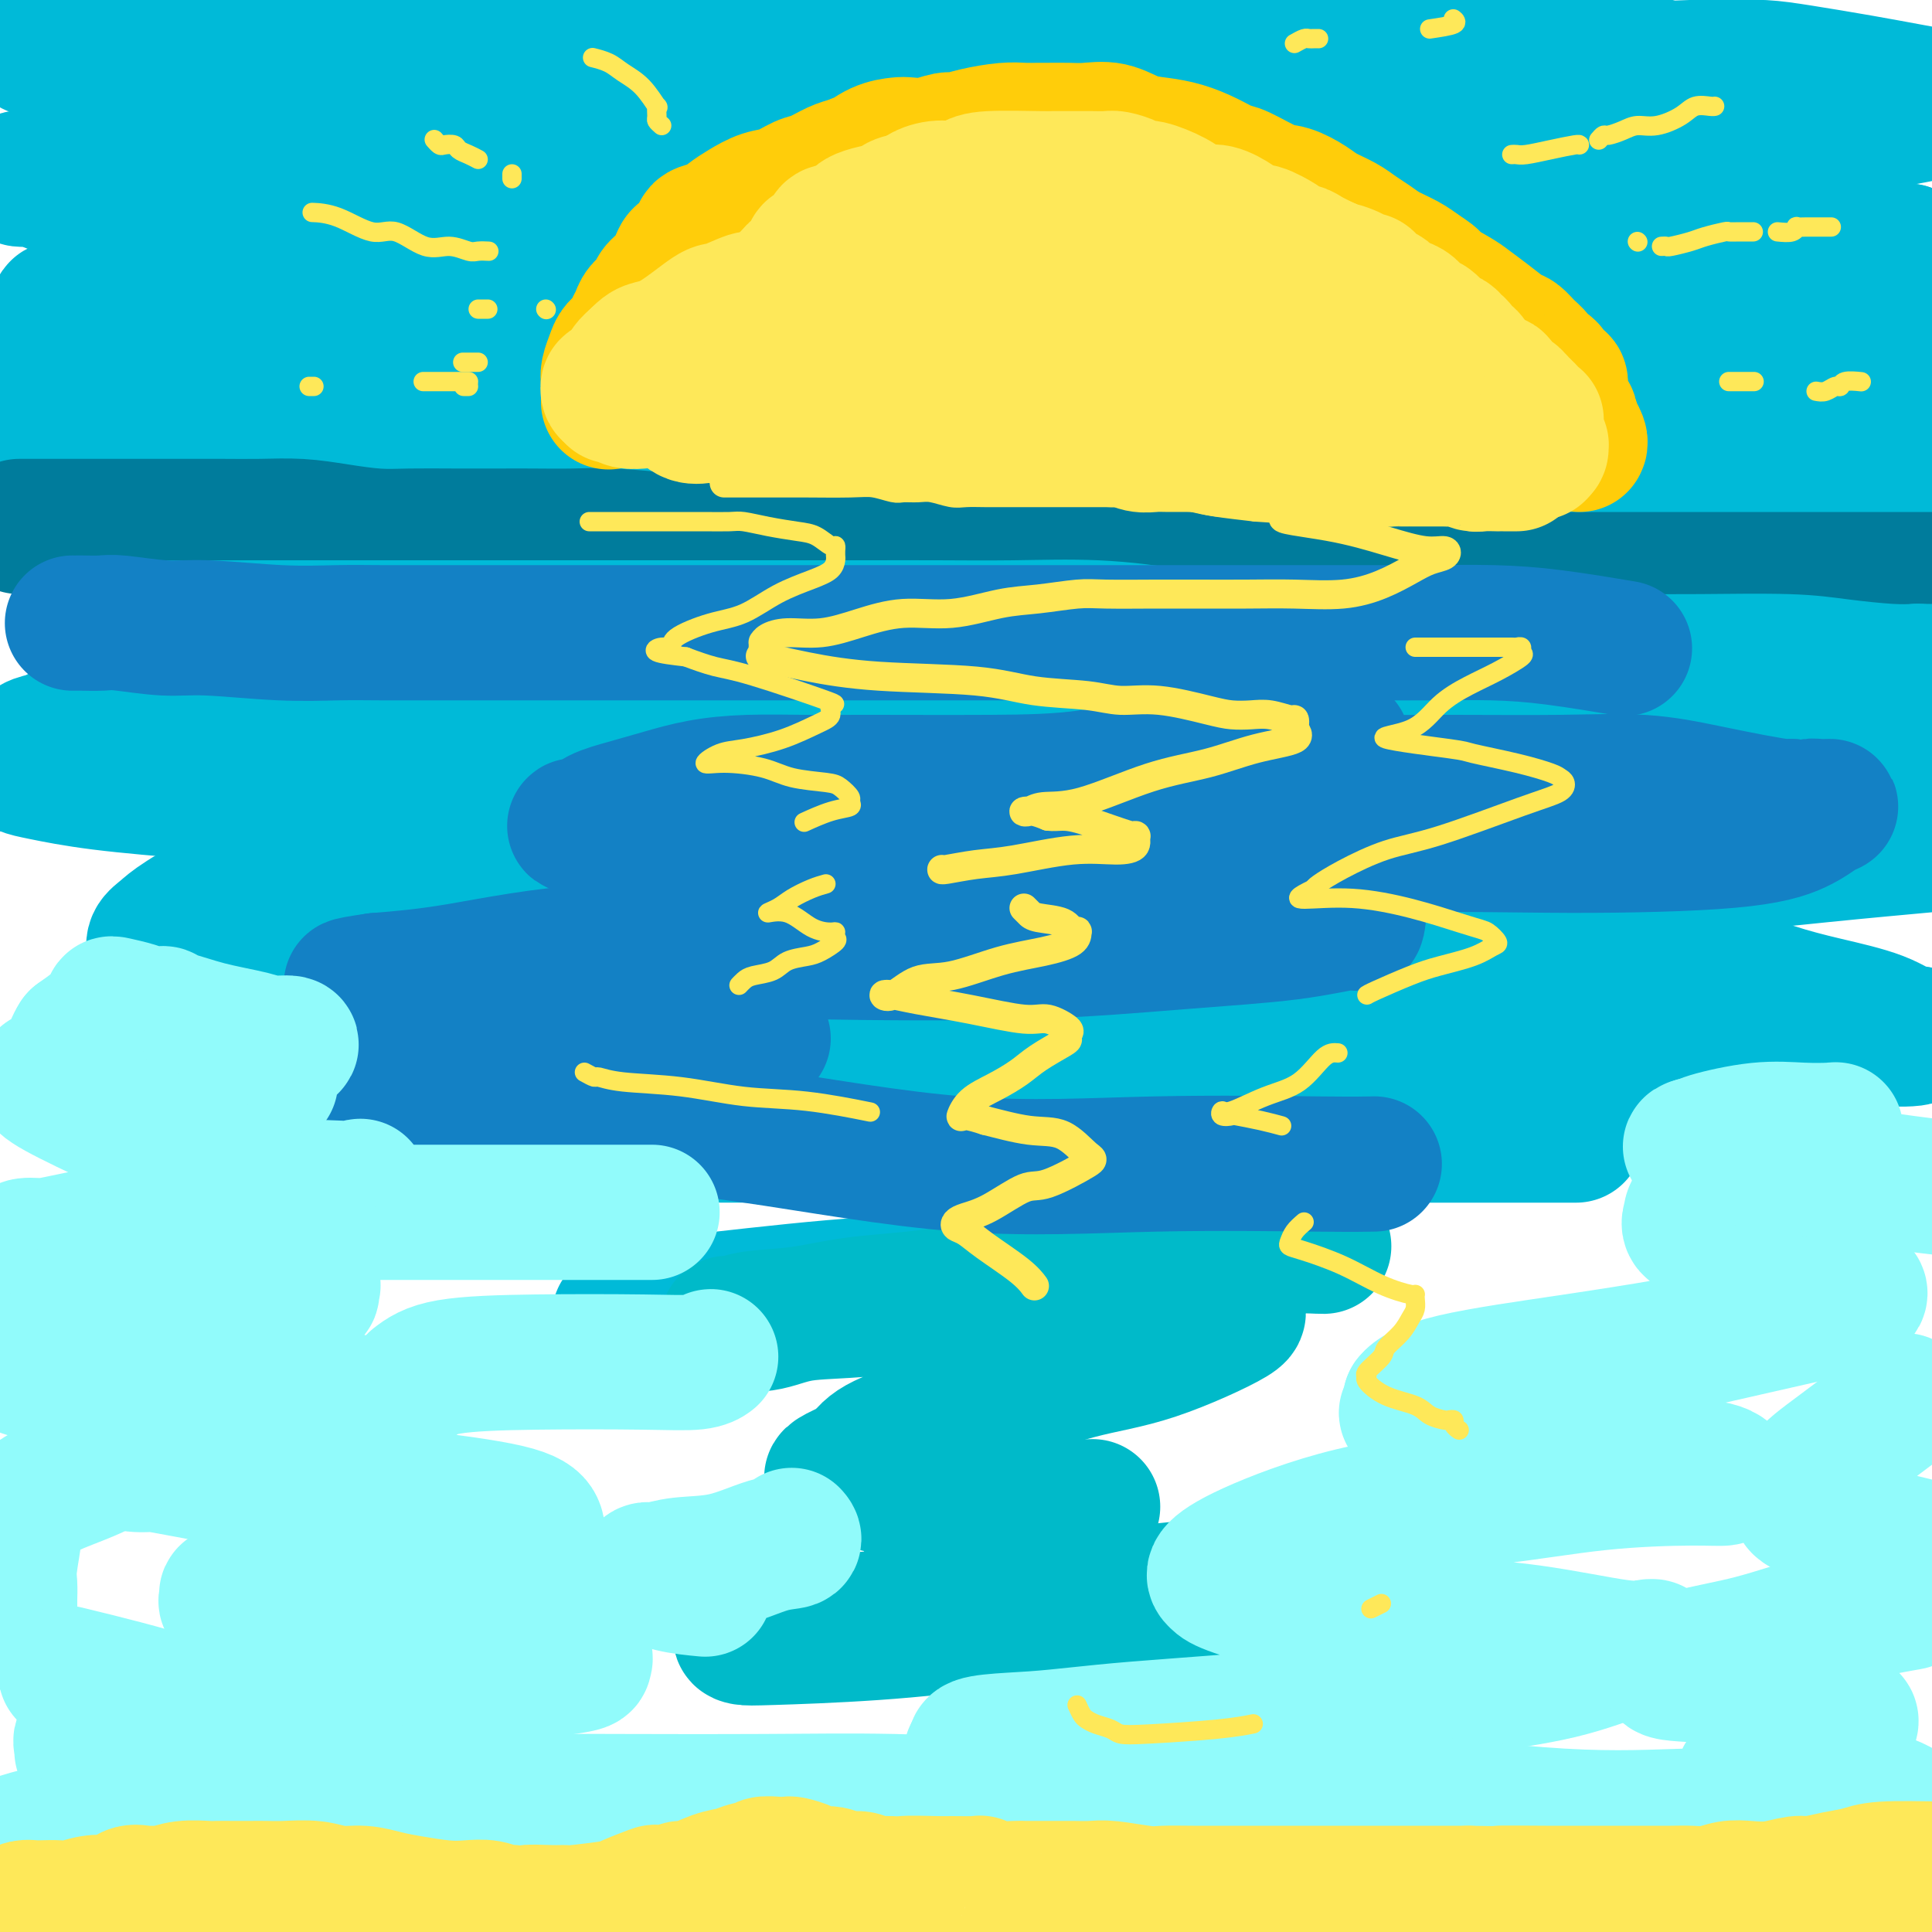
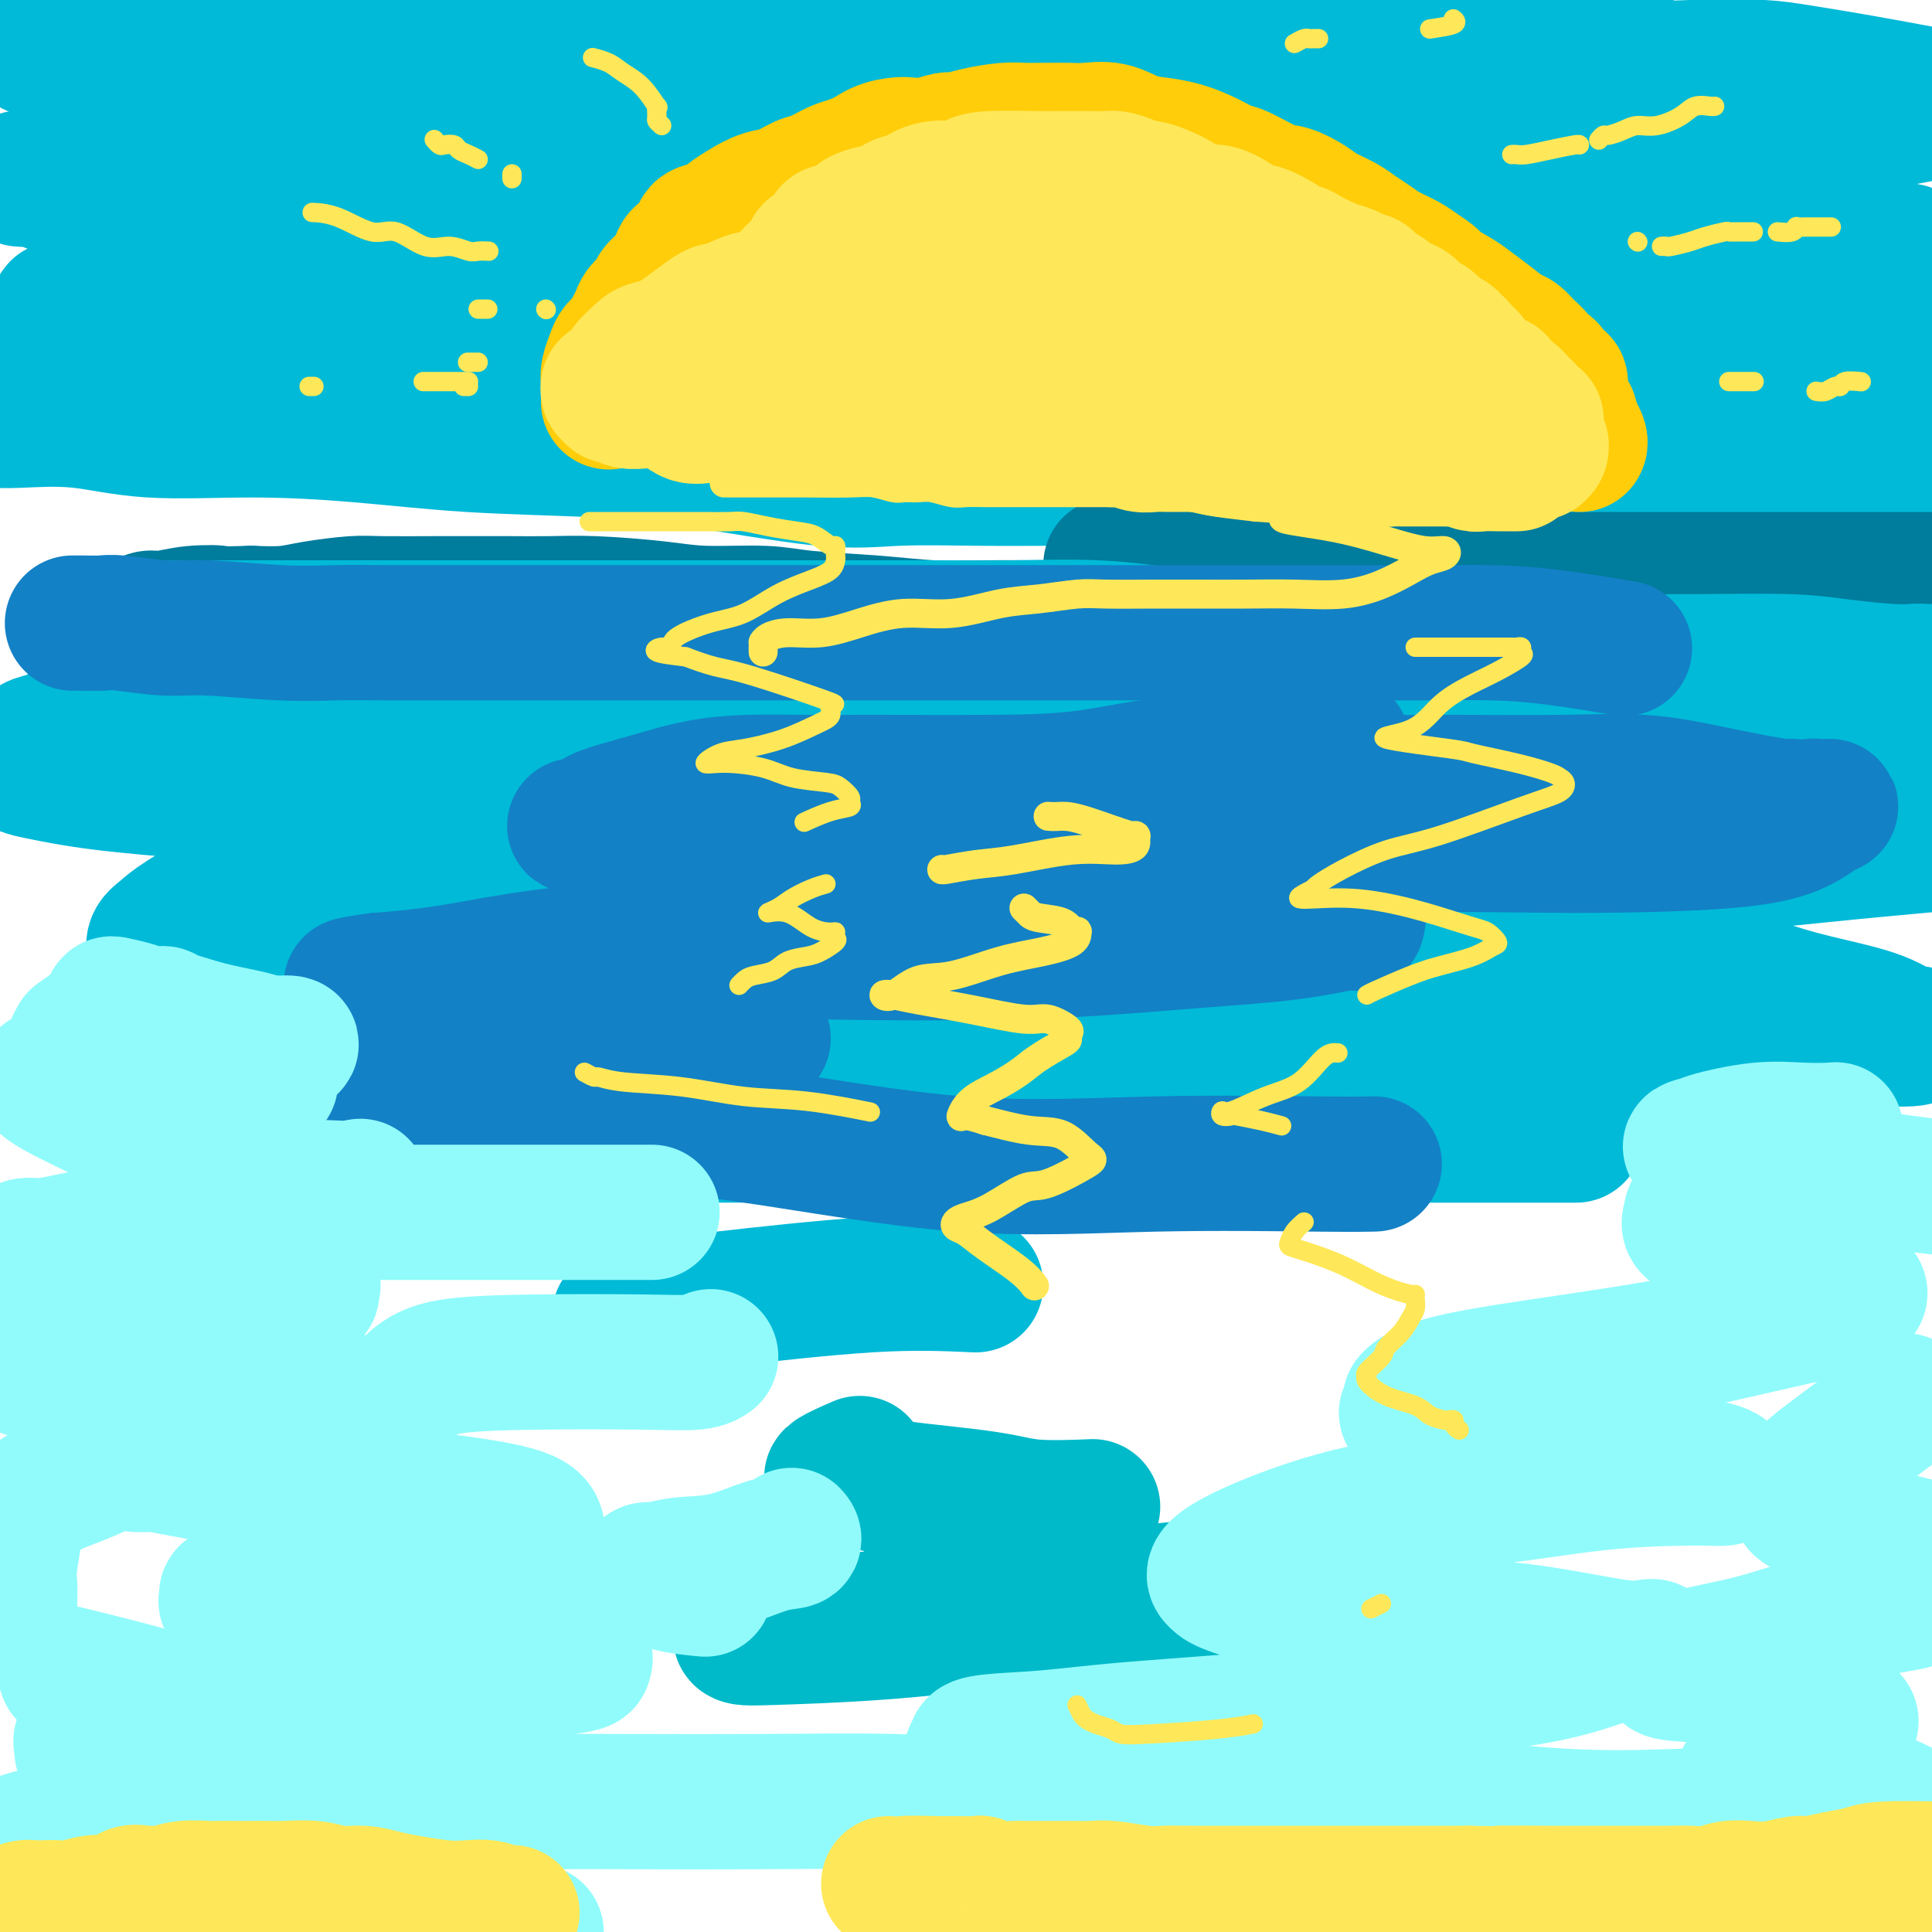
<svg xmlns="http://www.w3.org/2000/svg" viewBox="0 0 400 400" version="1.1">
  <g fill="none" stroke="rgb(0,186,216)" stroke-width="28" stroke-linecap="round" stroke-linejoin="round">
    <path d="M7,10c-0.169,0.000 -0.337,0.000 0,0c0.337,0.000 1.181,0.000 2,0c0.819,0.000 1.613,0.000 3,0c1.387,0.000 3.368,0.000 5,0c1.632,-0.000 2.917,-0.000 5,0c2.083,0.000 4.965,0.000 7,0c2.035,-0.000 3.222,-0.000 5,0c1.778,0.000 4.145,0.000 6,0c1.855,-0.000 3.197,-0.000 5,0c1.803,0.000 4.068,0.000 6,0c1.932,-0.000 3.531,-0.000 6,0c2.469,0.000 5.808,0.000 8,0c2.192,-0.000 3.236,-0.000 6,0c2.764,0.000 7.248,0.000 11,0c3.752,-0.000 6.772,-0.000 9,0c2.228,0.000 3.665,0.000 6,0c2.335,-0.000 5.568,-0.000 8,0c2.432,0.000 4.064,0.000 6,0c1.936,-0.000 4.176,-0.000 6,0c1.824,0.000 3.234,0.000 5,0c1.766,-0.000 3.890,-0.000 6,0c2.110,0.000 4.206,0.000 7,0c2.794,-0.000 6.286,-0.000 10,0c3.714,0.000 7.649,0.000 11,0c3.351,-0.000 6.119,-0.001 10,0c3.881,0.001 8.877,0.003 12,0c3.123,-0.003 4.373,-0.011 7,0c2.627,0.011 6.630,0.041 9,0c2.370,-0.041 3.106,-0.155 5,0c1.894,0.155 4.947,0.577 8,1" />
    <path d="M207,11c32.701,0.381 14.453,0.834 9,1c-5.453,0.166 1.888,0.044 9,0c7.112,-0.044 13.994,-0.012 19,0c5.006,0.012 8.137,0.003 11,0c2.863,-0.003 5.460,-0.001 8,0c2.540,0.001 5.024,0.000 7,0c1.976,-0.000 3.443,-0.000 6,0c2.557,0.000 6.205,0.000 9,0c2.795,-0.000 4.736,-0.000 7,0c2.264,0.000 4.852,0.000 7,0c2.148,-0.000 3.856,-0.001 6,0c2.144,0.001 4.724,0.004 7,0c2.276,-0.004 4.249,-0.016 6,0c1.751,0.016 3.280,0.061 5,0c1.720,-0.061 3.632,-0.227 6,0c2.368,0.227 5.191,0.845 7,1c1.809,0.155 2.603,-0.155 4,0c1.397,0.155 3.396,0.776 5,1c1.604,0.224 2.813,0.052 5,0c2.187,-0.052 5.354,0.016 8,0c2.646,-0.016 4.773,-0.118 7,0c2.227,0.118 4.556,0.454 8,1c3.444,0.546 8.004,1.301 12,2c3.996,0.699 7.427,1.343 11,2c3.573,0.657 7.286,1.329 11,2" />
    <path d="M396,24c1.176,-0.226 2.352,-0.453 0,0c-2.352,0.453 -8.233,1.585 -13,2c-4.767,0.415 -8.420,0.111 -12,0c-3.580,-0.111 -7.085,-0.030 -11,0c-3.915,0.030 -8.238,0.008 -12,0c-3.762,-0.008 -6.963,-0.002 -10,0c-3.037,0.002 -5.911,0.001 -9,0c-3.089,-0.001 -6.392,-0.000 -9,0c-2.608,0.000 -4.522,0.000 -8,0c-3.478,-0.000 -8.521,-0.000 -12,0c-3.479,0.000 -5.393,0.000 -8,0c-2.607,-0.000 -5.906,-0.000 -9,0c-3.094,0.000 -5.985,0.000 -9,0c-3.015,-0.000 -6.156,-0.000 -10,0c-3.844,0.000 -8.390,0.000 -12,0c-3.610,-0.000 -6.284,-0.000 -10,0c-3.716,0.000 -8.473,0.000 -13,0c-4.527,-0.000 -8.824,-0.000 -13,0c-4.176,0.000 -8.232,0.000 -12,0c-3.768,-0.000 -7.248,-0.000 -11,0c-3.752,0.000 -7.774,0.000 -14,0c-6.226,-0.000 -14.654,-0.000 -21,0c-6.346,0.000 -10.609,0.000 -15,0c-4.391,-0.000 -8.912,-0.000 -13,0c-4.088,0.000 -7.745,0.000 -11,0c-3.255,-0.000 -6.108,-0.000 -9,0c-2.892,0.000 -5.822,0.000 -9,0c-3.178,-0.000 -6.603,-0.000 -9,0c-2.397,0.000 -3.766,0.000 -6,0c-2.234,0.000 -5.332,-0.000 -8,0c-2.668,0.000 -4.905,0.000 -7,0c-2.095,0.000 -4.047,0.000 -6,0" />
    <path d="M65,26c-53.268,0.774 -20.937,1.710 -9,2c11.937,0.290 3.481,-0.067 -2,0c-5.481,0.067 -7.986,0.557 -10,1c-2.014,0.443 -3.537,0.840 -5,1c-1.463,0.160 -2.867,0.083 -4,0c-1.133,-0.083 -1.997,-0.172 -3,0c-1.003,0.172 -2.146,0.606 -3,1c-0.854,0.394 -1.421,0.749 -2,1c-0.579,0.251 -1.172,0.396 -2,1c-0.828,0.604 -1.892,1.665 -3,2c-1.108,0.335 -2.262,-0.056 -4,0c-1.738,0.056 -4.061,0.559 -6,1c-1.939,0.441 -3.495,0.820 -5,1c-1.505,0.180 -2.959,0.160 -3,0c-0.041,-0.160 1.329,-0.459 3,0c1.671,0.459 3.641,1.678 6,2c2.359,0.322 5.108,-0.251 8,0c2.892,0.251 5.929,1.328 9,2c3.071,0.672 6.176,0.940 9,1c2.824,0.060 5.366,-0.089 9,0c3.634,0.089 8.359,0.416 12,0c3.641,-0.416 6.199,-1.576 10,-2c3.801,-0.424 8.847,-0.114 13,0c4.153,0.114 7.413,0.030 14,0c6.587,-0.030 16.500,-0.008 23,0c6.500,0.008 9.588,0.002 14,0c4.412,-0.002 10.149,-0.001 16,0c5.851,0.001 11.814,0.000 17,0c5.186,-0.000 9.593,-0.000 14,0" />
    <path d="M181,40c24.945,-0.309 16.306,-0.083 16,0c-0.306,0.083 7.720,0.022 15,0c7.280,-0.022 13.813,-0.006 17,0c3.187,0.006 3.026,0.001 5,0c1.974,-0.001 6.082,0.004 10,0c3.918,-0.004 7.646,-0.015 11,0c3.354,0.015 6.335,0.057 12,0c5.665,-0.057 14.014,-0.211 20,0c5.986,0.211 9.610,0.789 14,1c4.390,0.211 9.547,0.055 14,0c4.453,-0.055 8.201,-0.011 12,0c3.799,0.011 7.648,-0.012 11,0c3.352,0.012 6.206,0.058 9,0c2.794,-0.058 5.529,-0.222 8,0c2.471,0.222 4.680,0.829 7,1c2.320,0.171 4.751,-0.095 7,0c2.249,0.095 4.315,0.550 6,1c1.685,0.450 2.987,0.894 4,1c1.013,0.106 1.736,-0.125 2,0c0.264,0.125 0.069,0.607 0,1c-0.069,0.393 -0.013,0.697 0,1c0.013,0.303 -0.018,0.605 0,1c0.018,0.395 0.083,0.884 0,1c-0.083,0.116 -0.315,-0.140 0,0c0.315,0.140 1.177,0.677 2,1c0.823,0.323 1.606,0.433 3,1c1.394,0.567 3.398,1.591 5,2c1.602,0.409 2.801,0.205 4,0" />
    <path d="M395,52c1.204,0.464 -1.787,0.125 -4,0c-2.213,-0.125 -3.649,-0.034 -6,0c-2.351,0.034 -5.615,0.011 -9,0c-3.385,-0.011 -6.889,-0.010 -11,0c-4.111,0.010 -8.829,0.030 -13,0c-4.171,-0.030 -7.794,-0.109 -11,0c-3.206,0.109 -5.996,0.406 -9,1c-3.004,0.594 -6.224,1.483 -9,2c-2.776,0.517 -5.108,0.660 -8,1c-2.892,0.340 -6.343,0.876 -9,1c-2.657,0.124 -4.520,-0.163 -10,0c-5.480,0.163 -14.578,0.776 -22,1c-7.422,0.224 -13.168,0.060 -19,0c-5.832,-0.060 -11.749,-0.016 -18,0c-6.251,0.016 -12.837,0.004 -19,0c-6.163,-0.004 -11.904,-0.001 -18,0c-6.096,0.001 -12.548,-0.002 -19,0c-6.452,0.002 -12.905,0.007 -19,0c-6.095,-0.007 -11.831,-0.026 -18,0c-6.169,0.026 -12.771,0.099 -18,0c-5.229,-0.099 -9.085,-0.368 -14,-1c-4.915,-0.632 -10.888,-1.627 -15,-2c-4.112,-0.373 -6.361,-0.125 -10,0c-3.639,0.125 -8.667,0.128 -12,0c-3.333,-0.128 -4.970,-0.385 -7,0c-2.030,0.385 -4.451,1.412 -7,2c-2.549,0.588 -5.225,0.735 -8,1c-2.775,0.265 -5.650,0.647 -8,1c-2.350,0.353 -4.175,0.676 -6,1" />
    <path d="M39,60c-5.486,0.729 -4.700,0.051 -5,0c-0.300,-0.051 -1.686,0.525 -4,1c-2.314,0.475 -5.555,0.849 -7,1c-1.445,0.151 -1.094,0.079 -2,0c-0.906,-0.079 -3.070,-0.166 -4,0c-0.930,0.166 -0.627,0.584 -1,1c-0.373,0.416 -1.422,0.829 -2,1c-0.578,0.171 -0.684,0.098 -1,0c-0.316,-0.098 -0.841,-0.222 -1,0c-0.159,0.222 0.049,0.792 0,1c-0.049,0.208 -0.354,0.056 3,0c3.354,-0.056 10.368,-0.016 16,0c5.632,0.016 9.882,0.006 16,0c6.118,-0.006 14.103,-0.010 21,0c6.897,0.010 12.705,0.034 19,0c6.295,-0.034 13.078,-0.124 19,0c5.922,0.124 10.985,0.464 17,1c6.015,0.536 12.982,1.268 19,2c6.018,0.732 11.087,1.464 16,2c4.913,0.536 9.669,0.875 14,1c4.331,0.125 8.237,0.036 14,0c5.763,-0.036 13.381,-0.018 21,0" />
    <path d="M207,71c32.407,1.083 16.926,0.290 13,0c-3.926,-0.290 3.704,-0.078 14,0c10.296,0.078 23.259,0.020 31,0c7.741,-0.020 10.259,-0.002 15,0c4.741,0.002 11.703,-0.011 17,0c5.297,0.011 8.928,0.045 13,0c4.072,-0.045 8.584,-0.170 13,0c4.416,0.170 8.736,0.634 13,1c4.264,0.366 8.473,0.634 12,1c3.527,0.366 6.373,0.830 10,1c3.627,0.170 8.034,0.046 12,0c3.966,-0.046 7.491,-0.012 11,0c3.509,0.012 7.003,0.004 11,0c3.997,-0.004 8.499,-0.002 13,0" />
    <path d="M383,78c2.123,0.001 4.246,0.003 0,0c-4.246,-0.003 -14.863,-0.009 -23,0c-8.137,0.009 -13.796,0.034 -20,0c-6.204,-0.034 -12.952,-0.128 -19,0c-6.048,0.128 -11.395,0.479 -16,1c-4.605,0.521 -8.470,1.211 -13,2c-4.530,0.789 -9.727,1.675 -15,2c-5.273,0.325 -10.622,0.089 -16,0c-5.378,-0.089 -10.784,-0.030 -16,0c-5.216,0.030 -10.240,0.033 -16,0c-5.760,-0.033 -12.254,-0.100 -17,0c-4.746,0.100 -7.743,0.366 -14,0c-6.257,-0.366 -15.775,-1.366 -22,-2c-6.225,-0.634 -9.157,-0.902 -13,-1c-3.843,-0.098 -8.597,-0.026 -13,0c-4.403,0.026 -8.454,0.007 -12,0c-3.546,-0.007 -6.587,-0.002 -10,0c-3.413,0.002 -7.198,0.001 -11,0c-3.802,-0.001 -7.619,-0.000 -11,0c-3.381,0.000 -6.325,-0.000 -10,0c-3.675,0.000 -8.082,0.000 -12,0c-3.918,-0.000 -7.346,-0.001 -10,0c-2.654,0.001 -4.532,0.003 -9,0c-4.468,-0.003 -11.524,-0.012 -16,0c-4.476,0.012 -6.371,0.046 -9,0c-2.629,-0.046 -5.991,-0.172 -9,0c-3.009,0.172 -5.663,0.642 -8,1c-2.337,0.358 -4.355,0.604 -6,1c-1.645,0.396 -2.915,0.941 -4,1c-1.085,0.059 -1.984,-0.369 -3,0c-1.016,0.369 -2.147,1.534 -3,2c-0.853,0.466 -1.426,0.233 -2,0" />
    <path d="M5,85c-4.393,1.012 -2.375,1.042 -2,1c0.375,-0.042 -0.893,-0.155 -2,0c-1.107,0.155 -2.054,0.577 -3,1" />
    <path d="M-1,87c-0.288,-0.017 -0.577,-0.033 0,0c0.577,0.033 2.019,0.116 5,0c2.981,-0.116 7.502,-0.431 12,0c4.498,0.431 8.974,1.607 15,2c6.026,0.393 13.602,0.004 21,0c7.398,-0.004 14.617,0.378 22,1c7.383,0.622 14.930,1.483 23,2c8.070,0.517 16.662,0.688 24,1c7.338,0.312 13.420,0.763 22,2c8.580,1.237 19.656,3.260 27,4c7.344,0.740 10.955,0.198 16,0c5.045,-0.198 11.523,-0.053 17,0c5.477,0.053 9.953,0.014 15,0c5.047,-0.014 10.665,-0.004 16,0c5.335,0.004 10.388,0.001 15,0c4.612,-0.001 8.781,-0.000 13,0c4.219,0.000 8.486,0.000 12,0c3.514,-0.000 6.276,-0.000 10,0c3.724,0.000 8.411,0.000 12,0c3.589,-0.000 6.080,0.000 9,0c2.920,-0.000 6.270,-0.000 9,0c2.730,0.000 4.841,0.000 8,0c3.159,-0.000 7.365,-0.000 11,0c3.635,0.000 6.700,0.001 10,0c3.300,-0.001 6.836,-0.003 10,0c3.164,0.003 5.955,0.011 9,0c3.045,-0.011 6.343,-0.041 9,0c2.657,0.041 4.673,0.155 7,0c2.327,-0.155 4.964,-0.578 7,-1c2.036,-0.422 3.471,-0.845 5,-1c1.529,-0.155 3.151,-0.044 5,0c1.849,0.044 3.924,0.022 6,0" />
  </g>
  <g fill="none" stroke="rgb(0,124,156)" stroke-width="28" stroke-linecap="round" stroke-linejoin="round">
-     <path d="M4,109c0.786,-0.000 1.571,-0.000 2,0c0.429,0.000 0.501,0.000 1,0c0.499,-0.000 1.424,-0.000 3,0c1.576,0.000 3.802,0.000 5,0c1.198,-0.000 1.367,-0.000 2,0c0.633,0.000 1.731,0.000 4,0c2.269,-0.000 5.710,-0.001 9,0c3.290,0.001 6.428,0.003 9,0c2.572,-0.003 4.577,-0.011 7,0c2.423,0.011 5.264,0.041 8,0c2.736,-0.041 5.367,-0.155 8,0c2.633,0.155 5.268,0.577 8,1c2.732,0.423 5.563,0.845 8,1c2.437,0.155 4.482,0.042 7,0c2.518,-0.042 5.508,-0.012 9,0c3.492,0.012 7.484,0.007 10,0c2.516,-0.007 3.555,-0.016 6,0c2.445,0.016 6.296,0.057 9,0c2.704,-0.057 4.262,-0.211 8,0c3.738,0.211 9.657,0.789 13,1c3.343,0.211 4.110,0.057 6,0c1.890,-0.057 4.901,-0.015 7,0c2.099,0.015 3.285,0.004 5,0c1.715,-0.004 3.961,-0.001 6,0c2.039,0.001 3.873,-0.001 6,0c2.127,0.001 4.547,0.004 7,0c2.453,-0.004 4.939,-0.014 7,0c2.061,0.014 3.696,0.051 6,0c2.304,-0.051 5.277,-0.189 8,0c2.723,0.189 5.195,0.705 8,1c2.805,0.295 5.944,0.370 10,1c4.056,0.630 9.028,1.815 14,3" />
    <path d="M230,117c6.701,1.033 7.452,1.114 9,1c1.548,-0.114 3.893,-0.423 8,0c4.107,0.423 9.976,1.577 13,2c3.024,0.423 3.202,0.113 6,0c2.798,-0.113 8.217,-0.030 12,0c3.783,0.030 5.929,0.008 8,0c2.071,-0.008 4.065,-0.002 6,0c1.935,0.002 3.810,0.001 6,0c2.190,-0.001 4.696,-0.000 7,0c2.304,0.000 4.406,0.000 8,0c3.594,-0.000 8.680,-0.000 12,0c3.320,0.000 4.873,0.000 7,0c2.127,-0.000 4.826,-0.000 7,0c2.174,0.000 3.822,0.000 6,0c2.178,-0.000 4.886,-0.000 7,0c2.114,0.000 3.634,0.000 6,0c2.366,-0.000 5.577,-0.000 8,0c2.423,0.000 4.059,0.000 6,0c1.941,-0.000 4.186,-0.000 6,0c1.814,0.000 3.196,0.000 5,0c1.804,-0.000 4.030,-0.000 6,0c1.970,0.000 3.684,0.000 5,0c1.316,-0.000 2.233,-0.000 4,0c1.767,0.000 4.383,0.000 7,0" />
    <path d="M367,134c-0.987,-0.000 -1.973,-0.000 -4,0c-2.027,0.000 -5.094,0.000 -8,0c-2.906,-0.000 -5.649,-0.000 -8,0c-2.351,0.000 -4.309,0.001 -7,0c-2.691,-0.001 -6.117,-0.002 -9,0c-2.883,0.002 -5.225,0.008 -8,0c-2.775,-0.008 -5.983,-0.030 -9,0c-3.017,0.030 -5.843,0.113 -9,0c-3.157,-0.113 -6.643,-0.423 -13,-1c-6.357,-0.577 -15.583,-1.423 -22,-2c-6.417,-0.577 -10.025,-0.887 -14,-1c-3.975,-0.113 -8.316,-0.029 -13,0c-4.684,0.029 -9.711,0.005 -14,0c-4.289,-0.005 -7.839,0.010 -12,0c-4.161,-0.010 -8.931,-0.045 -13,0c-4.069,0.045 -7.436,0.171 -11,0c-3.564,-0.171 -7.324,-0.637 -12,-1c-4.676,-0.363 -10.268,-0.623 -14,-1c-3.732,-0.377 -5.604,-0.872 -9,-1c-3.396,-0.128 -8.317,0.109 -12,0c-3.683,-0.109 -6.130,-0.565 -10,-1c-3.870,-0.435 -9.165,-0.849 -13,-1c-3.835,-0.151 -6.210,-0.040 -9,0c-2.790,0.040 -5.996,0.010 -9,0c-3.004,-0.010 -5.808,0.000 -8,0c-2.192,-0.000 -3.774,-0.010 -7,0c-3.226,0.010 -8.096,0.041 -11,0c-2.904,-0.041 -3.840,-0.155 -6,0c-2.160,0.155 -5.543,0.580 -8,1c-2.457,0.420 -3.988,0.834 -6,1c-2.012,0.166 -4.506,0.083 -7,0" />
    <path d="M52,127c-12.351,0.327 -7.730,0.143 -7,0c0.730,-0.143 -2.431,-0.245 -5,0c-2.569,0.245 -4.545,0.836 -6,1c-1.455,0.164 -2.390,-0.100 -3,0c-0.610,0.100 -0.895,0.566 -1,1c-0.105,0.434 -0.030,0.838 0,1c0.030,0.162 0.015,0.081 0,0" />
  </g>
  <g fill="none" stroke="rgb(0,186,216)" stroke-width="28" stroke-linecap="round" stroke-linejoin="round">
    <path d="M25,130c1.867,-0.000 3.734,-0.000 8,0c4.266,0.000 10.930,0.000 15,0c4.070,-0.000 5.544,-0.000 8,0c2.456,0.000 5.892,0.000 9,0c3.108,-0.000 5.887,-0.000 8,0c2.113,0.000 3.561,0.000 5,0c1.439,-0.000 2.871,-0.000 5,0c2.129,0.000 4.956,0.000 8,0c3.044,-0.000 6.304,-0.000 10,0c3.696,0.000 7.828,0.000 12,0c4.172,-0.000 8.383,-0.000 13,0c4.617,0.000 9.641,0.000 14,0c4.359,-0.000 8.055,-0.001 15,0c6.945,0.001 17.140,0.005 24,0c6.860,-0.005 10.383,-0.019 15,0c4.617,0.019 10.326,0.071 16,0c5.674,-0.071 11.313,-0.264 17,0c5.687,0.264 11.423,0.985 17,2c5.577,1.015 10.996,2.325 16,3c5.004,0.675 9.592,0.717 14,1c4.408,0.283 8.634,0.808 13,1c4.366,0.192 8.870,0.052 13,0c4.130,-0.052 7.887,-0.015 12,0c4.113,0.015 8.584,0.007 13,0c4.416,-0.007 8.778,-0.012 13,0c4.222,0.012 8.305,0.042 14,0c5.695,-0.042 13.001,-0.156 18,0c4.999,0.156 7.692,0.580 11,1c3.308,0.420 7.231,0.834 10,1c2.769,0.166 4.385,0.083 6,0" />
    <path d="M397,139c19.333,0.333 12.667,0.167 6,0" />
    <path d="M398,151c1.377,-0.113 2.755,-0.227 0,0c-2.755,0.227 -9.642,0.793 -17,1c-7.358,0.207 -15.187,0.055 -23,0c-7.813,-0.055 -15.609,-0.015 -23,0c-7.391,0.015 -14.376,0.003 -21,0c-6.624,-0.003 -12.887,0.002 -19,0c-6.113,-0.002 -12.077,-0.011 -17,0c-4.923,0.011 -8.806,0.041 -16,0c-7.194,-0.041 -17.701,-0.152 -22,0c-4.299,0.152 -2.392,0.566 -7,0c-4.608,-0.566 -15.731,-2.113 -23,-3c-7.269,-0.887 -10.684,-1.113 -16,-2c-5.316,-0.887 -12.532,-2.434 -18,-3c-5.468,-0.566 -9.186,-0.152 -14,0c-4.814,0.152 -10.722,0.041 -16,0c-5.278,-0.041 -9.926,-0.011 -14,0c-4.074,0.011 -7.575,0.003 -11,0c-3.425,-0.003 -6.775,-0.001 -11,0c-4.225,0.001 -9.326,-0.001 -14,0c-4.674,0.001 -8.920,0.003 -13,0c-4.080,-0.003 -7.995,-0.013 -12,0c-4.005,0.013 -8.099,0.049 -12,0c-3.901,-0.049 -7.607,-0.183 -12,0c-4.393,0.183 -9.472,0.682 -13,1c-3.528,0.318 -5.504,0.456 -7,1c-1.496,0.544 -2.512,1.493 -4,2c-1.488,0.507 -3.449,0.573 -5,1c-1.551,0.427 -2.692,1.214 -4,2c-1.308,0.786 -2.784,1.572 -4,2c-1.216,0.428 -2.174,0.500 -3,1c-0.826,0.500 -1.522,1.429 -2,2c-0.478,0.571 -0.739,0.786 -1,1" />
    <path d="M4,157c-3.550,1.942 -0.925,1.297 0,1c0.925,-0.297 0.152,-0.246 0,0c-0.152,0.246 0.319,0.685 1,1c0.681,0.315 1.574,0.505 4,1c2.426,0.495 6.385,1.295 12,2c5.615,0.705 12.887,1.314 21,2c8.113,0.686 17.068,1.450 28,2c10.932,0.550 23.841,0.887 36,1c12.159,0.113 23.568,0.003 35,0c11.432,-0.003 22.887,0.100 32,0c9.113,-0.100 15.882,-0.403 23,-1c7.118,-0.597 14.584,-1.487 20,-2c5.416,-0.513 8.783,-0.649 14,-1c5.217,-0.351 12.285,-0.917 17,-1c4.715,-0.083 7.078,0.318 14,0c6.922,-0.318 18.402,-1.356 26,-2c7.598,-0.644 11.315,-0.895 16,-1c4.685,-0.105 10.337,-0.064 16,0c5.663,0.064 11.338,0.153 17,0c5.662,-0.153 11.311,-0.546 18,0c6.689,0.546 14.416,2.032 21,3c6.584,0.968 12.024,1.420 17,2c4.976,0.580 9.488,1.290 14,2" />
    <path d="M398,175c1.820,-0.166 3.640,-0.332 0,0c-3.640,0.332 -12.740,1.161 -21,2c-8.260,0.839 -15.678,1.689 -24,2c-8.322,0.311 -17.547,0.083 -27,0c-9.453,-0.083 -19.135,-0.022 -29,0c-9.865,0.022 -19.913,0.006 -29,0c-9.087,-0.006 -17.212,-0.002 -25,0c-7.788,0.002 -15.238,0.000 -26,0c-10.762,-0.000 -24.837,-0.000 -34,0c-9.163,0.000 -13.413,0.000 -19,0c-5.587,-0.000 -12.511,-0.000 -18,0c-5.489,0.000 -9.542,0.000 -14,0c-4.458,-0.000 -9.320,-0.001 -14,0c-4.680,0.001 -9.176,0.004 -13,0c-3.824,-0.004 -6.975,-0.014 -10,0c-3.025,0.014 -5.924,0.054 -9,0c-3.076,-0.054 -6.330,-0.201 -9,0c-2.670,0.201 -4.756,0.750 -7,1c-2.244,0.250 -4.645,0.203 -7,1c-2.355,0.797 -4.663,2.440 -7,3c-2.337,0.560 -4.703,0.038 -8,1c-3.297,0.962 -7.524,3.409 -10,5c-2.476,1.591 -3.199,2.327 -4,3c-0.801,0.673 -1.679,1.284 -2,2c-0.321,0.716 -0.085,1.538 0,2c0.085,0.462 0.021,0.565 0,1c-0.021,0.435 0.003,1.202 1,2c0.997,0.798 2.968,1.626 5,2c2.032,0.374 4.124,0.293 7,1c2.876,0.707 6.536,2.202 11,3c4.464,0.798 9.732,0.899 15,1" />
    <path d="M71,207c8.711,1.089 13.990,1.312 19,2c5.010,0.688 9.752,1.840 23,2c13.248,0.160 35.003,-0.672 45,-1c9.997,-0.328 8.237,-0.151 14,-1c5.763,-0.849 19.048,-2.725 29,-4c9.952,-1.275 16.570,-1.949 24,-3c7.430,-1.051 15.673,-2.478 23,-3c7.327,-0.522 13.737,-0.140 20,0c6.263,0.140 12.379,0.036 17,0c4.621,-0.036 7.746,-0.006 14,0c6.254,0.006 15.638,-0.014 21,0c5.362,0.014 6.701,0.062 10,0c3.299,-0.062 8.559,-0.233 13,0c4.441,0.233 8.065,0.869 12,2c3.935,1.131 8.181,2.757 12,4c3.819,1.243 7.209,2.102 11,3c3.791,0.898 7.982,1.834 11,3c3.018,1.166 4.864,2.561 6,3c1.136,0.439 1.562,-0.079 2,0c0.438,0.079 0.887,0.753 -1,1c-1.887,0.247 -6.112,0.066 -11,0c-4.888,-0.066 -10.440,-0.017 -18,0c-7.560,0.017 -17.127,0.003 -27,0c-9.873,-0.003 -20.050,0.005 -36,0c-15.950,-0.005 -37.672,-0.023 -53,0c-15.328,0.023 -24.263,0.089 -34,0c-9.737,-0.089 -20.275,-0.332 -30,0c-9.725,0.332 -18.636,1.238 -26,2c-7.364,0.762 -13.182,1.381 -19,2" />
    <path d="M142,219c-9.842,1.024 -11.946,1.583 -15,2c-3.054,0.417 -7.059,0.693 -13,2c-5.941,1.307 -13.819,3.645 -17,5c-3.181,1.355 -1.664,1.726 -1,2c0.664,0.274 0.476,0.452 0,1c-0.476,0.548 -1.241,1.467 0,2c1.241,0.533 4.488,0.679 8,1c3.512,0.321 7.290,0.818 12,1c4.710,0.182 10.350,0.049 17,0c6.650,-0.049 14.308,-0.013 23,0c8.692,0.013 18.419,0.003 29,0c10.581,-0.003 22.018,-0.001 34,0c11.982,0.001 24.511,0.000 40,0c15.489,-0.000 33.939,-0.000 46,0c12.061,0.000 17.732,0.000 20,0c2.268,-0.000 1.134,-0.000 0,0" />
    <path d="M202,266c-6.283,-0.285 -12.566,-0.571 -22,0c-9.434,0.571 -22.017,1.997 -31,3c-8.983,1.003 -14.364,1.583 -17,2c-2.636,0.417 -2.527,0.673 -3,1c-0.473,0.327 -1.529,0.727 0,1c1.529,0.273 5.642,0.420 9,1c3.358,0.580 5.959,1.594 7,2c1.041,0.406 0.520,0.203 0,0" />
  </g>
  <g fill="none" stroke="rgb(0,186,201)" stroke-width="28" stroke-linecap="round" stroke-linejoin="round">
-     <path d="M274,258c0.110,0.026 0.220,0.052 -1,0c-1.220,-0.052 -3.770,-0.182 -6,0c-2.230,0.182 -4.141,0.675 -7,1c-2.859,0.325 -6.666,0.481 -11,1c-4.334,0.519 -9.196,1.400 -15,2c-5.804,0.600 -12.549,0.920 -19,2c-6.451,1.080 -12.609,2.920 -19,4c-6.391,1.080 -13.014,1.399 -18,2c-4.986,0.601 -8.334,1.483 -12,2c-3.666,0.517 -7.648,0.667 -10,1c-2.352,0.333 -3.072,0.848 -4,1c-0.928,0.152 -2.064,-0.058 -1,0c1.064,0.058 4.326,0.383 7,0c2.674,-0.383 4.758,-1.476 8,-2c3.242,-0.524 7.642,-0.480 13,-1c5.358,-0.520 11.675,-1.605 18,-2c6.325,-0.395 12.658,-0.098 19,0c6.342,0.098 12.693,-0.001 18,0c5.307,0.001 9.570,0.101 13,0c3.430,-0.101 6.028,-0.403 7,0c0.972,0.403 0.320,1.510 1,2c0.680,0.490 2.693,0.364 0,2c-2.693,1.636 -10.093,5.035 -16,7c-5.907,1.965 -10.320,2.496 -16,4c-5.680,1.504 -12.625,3.980 -18,6c-5.375,2.020 -9.178,3.582 -13,5c-3.822,1.418 -7.663,2.691 -10,4c-2.337,1.309 -3.168,2.655 -4,4" />
    <path d="M178,303c-11.715,5.013 -2.503,2.544 0,2c2.503,-0.544 -1.702,0.835 2,2c3.702,1.165 15.312,2.116 22,3c6.688,0.884 8.454,1.699 12,2c3.546,0.301 8.870,0.086 11,0c2.130,-0.086 1.065,-0.043 0,0" />
    <path d="M283,325c-7.032,1.007 -14.064,2.014 -24,3c-9.936,0.986 -22.776,1.953 -34,3c-11.224,1.047 -20.833,2.176 -30,3c-9.167,0.824 -17.894,1.343 -25,2c-7.106,0.657 -12.591,1.451 -15,2c-2.409,0.549 -1.741,0.852 -1,1c0.741,0.148 1.557,0.139 6,0c4.443,-0.139 12.515,-0.409 21,-1c8.485,-0.591 17.384,-1.503 26,-3c8.616,-1.497 16.949,-3.580 28,-5c11.051,-1.420 24.821,-2.178 34,-3c9.179,-0.822 13.767,-1.707 17,-2c3.233,-0.293 5.110,0.006 6,0c0.890,-0.006 0.793,-0.317 -2,0c-2.793,0.317 -8.282,1.262 -14,2c-5.718,0.738 -11.664,1.271 -19,2c-7.336,0.729 -16.061,1.656 -23,2c-6.939,0.344 -12.091,0.106 -19,0c-6.909,-0.106 -15.574,-0.081 -21,0c-5.426,0.081 -7.614,0.218 -3,0c4.614,-0.218 16.029,-0.790 25,-1c8.971,-0.210 15.497,-0.056 26,0c10.503,0.056 24.981,0.015 34,0c9.019,-0.015 12.577,-0.004 14,0c1.423,0.004 0.712,0.002 0,0" />
  </g>
  <g fill="none" stroke="rgb(19,129,197)" stroke-width="28" stroke-linecap="round" stroke-linejoin="round">
    <path d="M15,129c0.415,0.002 0.829,0.005 1,0c0.171,-0.005 0.098,-0.016 1,0c0.902,0.016 2.778,0.061 4,0c1.222,-0.061 1.791,-0.227 4,0c2.209,0.227 6.060,0.845 9,1c2.940,0.155 4.971,-0.155 9,0c4.029,0.155 10.057,0.774 15,1c4.943,0.226 8.803,0.061 12,0c3.197,-0.061 5.733,-0.016 9,0c3.267,0.016 7.266,0.004 11,0c3.734,-0.004 7.201,-0.001 12,0c4.799,0.001 10.928,0.000 16,0c5.072,-0.000 9.087,-0.000 13,0c3.913,0.000 7.725,0.000 12,0c4.275,-0.000 9.014,-0.000 13,0c3.986,0.000 7.218,0.000 11,0c3.782,-0.000 8.113,-0.000 12,0c3.887,0.000 7.330,-0.000 10,0c2.670,0.000 4.569,0.000 9,0c4.431,-0.000 11.396,-0.000 16,0c4.604,0.000 6.849,0.000 10,0c3.151,-0.000 7.209,-0.000 11,0c3.791,0.000 7.316,0.000 11,0c3.684,-0.000 7.527,-0.001 12,0c4.473,0.001 9.577,0.002 14,0c4.423,-0.002 8.164,-0.007 12,0c3.836,0.007 7.765,0.027 12,0c4.235,-0.027 8.774,-0.100 13,0c4.226,0.100 8.138,0.373 13,1c4.862,0.627 10.675,1.608 13,2c2.325,0.392 1.163,0.196 0,0" />
    <path d="M278,154c-2.112,1.238 -4.223,2.475 -10,3c-5.777,0.525 -15.218,0.337 -23,1c-7.782,0.663 -13.904,2.177 -20,3c-6.096,0.823 -12.165,0.955 -20,1c-7.835,0.045 -17.437,0.004 -24,0c-6.563,-0.004 -10.087,0.029 -14,0c-3.913,-0.029 -8.214,-0.122 -12,0c-3.786,0.122 -7.058,0.457 -10,1c-2.942,0.543 -5.553,1.294 -8,2c-2.447,0.706 -4.729,1.366 -7,2c-2.271,0.634 -4.531,1.242 -6,2c-1.469,0.758 -2.147,1.667 -3,2c-0.853,0.333 -1.882,0.089 -2,0c-0.118,-0.089 0.675,-0.023 1,0c0.325,0.023 0.183,0.005 3,0c2.817,-0.005 8.594,0.004 13,0c4.406,-0.004 7.442,-0.021 12,0c4.558,0.021 10.637,0.079 17,0c6.363,-0.079 13.009,-0.294 20,-1c6.991,-0.706 14.325,-1.902 22,-3c7.675,-1.098 15.690,-2.098 24,-3c8.310,-0.902 16.916,-1.707 25,-2c8.084,-0.293 15.645,-0.073 23,0c7.355,0.073 14.503,-0.002 22,0c7.497,0.002 15.344,0.081 22,0c6.656,-0.081 12.123,-0.323 17,0c4.877,0.323 9.166,1.211 13,2c3.834,0.789 7.213,1.480 10,2c2.787,0.520 4.981,0.871 6,1c1.019,0.129 0.863,0.037 1,0c0.137,-0.037 0.569,-0.018 1,0" />
    <path d="M371,167c5.618,0.772 4.163,0.201 4,0c-0.163,-0.201 0.966,-0.033 2,0c1.034,0.033 1.972,-0.067 2,0c0.028,0.067 -0.854,0.303 -2,1c-1.146,0.697 -2.556,1.855 -5,3c-2.444,1.145 -5.920,2.278 -14,3c-8.080,0.722 -20.763,1.032 -33,1c-12.237,-0.032 -24.028,-0.407 -36,0c-11.972,0.407 -24.124,1.598 -35,3c-10.876,1.402 -20.477,3.017 -29,4c-8.523,0.983 -15.968,1.335 -21,2c-5.032,0.665 -7.650,1.642 -9,2c-1.350,0.358 -1.433,0.097 -1,0c0.433,-0.097 1.382,-0.029 4,0c2.618,0.029 6.906,0.020 12,0c5.094,-0.020 10.994,-0.050 16,0c5.006,0.050 9.117,0.179 16,0c6.883,-0.179 16.538,-0.666 23,0c6.462,0.666 9.732,2.486 12,3c2.268,0.514 3.536,-0.277 4,0c0.464,0.277 0.125,1.623 0,2c-0.125,0.377 -0.035,-0.213 -2,0c-1.965,0.213 -5.984,1.230 -12,2c-6.016,0.770 -14.027,1.291 -23,2c-8.973,0.709 -18.907,1.604 -32,2c-13.093,0.396 -29.344,0.292 -45,0c-15.656,-0.292 -30.715,-0.771 -43,0c-12.285,0.771 -21.796,2.792 -29,4c-7.204,1.208 -12.102,1.604 -17,2" />
    <path d="M78,203c-8.047,1.158 -5.165,1.053 -3,1c2.165,-0.053 3.611,-0.056 5,0c1.389,0.056 2.720,0.169 9,1c6.280,0.831 17.509,2.380 22,3c4.491,0.620 2.246,0.310 0,0" />
    <path d="M158,215c-1.477,1.157 -2.954,2.314 -12,3c-9.046,0.686 -25.662,0.900 -36,2c-10.338,1.100 -14.399,3.084 -19,4c-4.601,0.916 -9.744,0.762 -12,1c-2.256,0.238 -1.627,0.868 -2,1c-0.373,0.132 -1.747,-0.233 1,0c2.747,0.233 9.617,1.064 17,2c7.383,0.936 15.281,1.978 25,3c9.719,1.022 21.260,2.025 35,4c13.740,1.975 29.679,4.921 44,6c14.321,1.079 27.024,0.289 40,0c12.976,-0.289 26.224,-0.078 34,0c7.776,0.078 10.079,0.022 11,0c0.921,-0.022 0.461,-0.011 0,0" />
  </g>
  <g fill="none" stroke="rgb(145,251,251)" stroke-width="28" stroke-linecap="round" stroke-linejoin="round">
    <path d="M135,251c-2.755,-0.000 -5.510,-0.000 -8,0c-2.490,0.000 -4.715,0.000 -8,0c-3.285,-0.000 -7.631,-0.000 -12,0c-4.369,0.000 -8.761,0.000 -13,0c-4.239,-0.000 -8.324,-0.000 -13,0c-4.676,0.000 -9.941,0.001 -15,0c-5.059,-0.001 -9.910,-0.002 -13,0c-3.090,0.002 -4.418,0.009 -6,0c-1.582,-0.009 -3.419,-0.034 -4,0c-0.581,0.034 0.092,0.128 0,0c-0.092,-0.128 -0.951,-0.478 0,-1c0.951,-0.522 3.710,-1.215 6,-2c2.290,-0.785 4.110,-1.661 8,-2c3.890,-0.339 9.848,-0.142 13,0c3.152,0.142 3.497,0.227 4,0c0.503,-0.227 1.162,-0.768 0,0c-1.162,0.768 -4.146,2.844 -8,4c-3.854,1.156 -8.580,1.392 -13,2c-4.420,0.608 -8.535,1.588 -13,2c-4.465,0.412 -9.282,0.257 -15,1c-5.718,0.743 -12.338,2.383 -16,3c-3.662,0.617 -4.366,0.210 -4,0c0.366,-0.210 1.803,-0.222 4,0c2.197,0.222 5.156,0.678 9,1c3.844,0.322 8.573,0.510 13,1c4.427,0.490 8.550,1.283 13,2c4.450,0.717 9.225,1.359 14,2" />
    <path d="M58,264c9.421,1.604 6.473,2.616 6,3c-0.473,0.384 1.529,0.142 0,1c-1.529,0.858 -6.588,2.818 -9,4c-2.412,1.182 -2.177,1.588 -6,2c-3.823,0.412 -11.703,0.832 -18,2c-6.297,1.168 -11.012,3.086 -15,4c-3.988,0.914 -7.249,0.825 -9,1c-1.751,0.175 -1.993,0.614 -2,1c-0.007,0.386 0.220,0.718 0,1c-0.220,0.282 -0.888,0.512 2,1c2.888,0.488 9.331,1.234 14,2c4.669,0.766 7.563,1.553 15,2c7.437,0.447 19.416,0.553 27,1c7.584,0.447 10.772,1.236 13,2c2.228,0.764 3.494,1.503 4,2c0.506,0.497 0.251,0.752 0,1c-0.251,0.248 -0.498,0.491 -2,1c-1.502,0.509 -4.260,1.286 -7,2c-2.740,0.714 -5.461,1.366 -10,2c-4.539,0.634 -10.897,1.251 -16,2c-5.103,0.749 -8.950,1.629 -12,2c-3.050,0.371 -5.301,0.234 -6,0c-0.699,-0.234 0.154,-0.566 4,0c3.846,0.566 10.684,2.028 17,3c6.316,0.972 12.110,1.454 18,2c5.890,0.546 11.878,1.157 19,2c7.122,0.843 15.379,1.919 20,3c4.621,1.081 5.606,2.166 6,3c0.394,0.834 0.197,1.417 0,2" />
    <path d="M111,318c0.696,1.220 -0.565,1.771 -2,2c-1.435,0.229 -3.044,0.138 -10,1c-6.956,0.862 -19.260,2.679 -27,4c-7.740,1.321 -10.916,2.147 -14,3c-3.084,0.853 -6.076,1.731 -8,2c-1.924,0.269 -2.781,-0.073 -3,0c-0.219,0.073 0.199,0.561 0,1c-0.199,0.439 -1.014,0.828 3,2c4.014,1.172 12.859,3.126 19,4c6.141,0.874 9.579,0.668 15,1c5.421,0.332 12.826,1.201 19,2c6.174,0.799 11.117,1.526 14,2c2.883,0.474 3.706,0.694 4,1c0.294,0.306 0.060,0.699 0,1c-0.060,0.301 0.053,0.511 -3,1c-3.053,0.489 -9.273,1.256 -15,2c-5.727,0.744 -10.961,1.465 -17,2c-6.039,0.535 -12.884,0.884 -20,2c-7.116,1.116 -14.505,2.999 -21,4c-6.495,1.001 -12.096,1.119 -16,2c-3.904,0.881 -6.111,2.526 -8,3c-1.889,0.474 -3.462,-0.221 -4,0c-0.538,0.221 -0.042,1.358 0,2c0.042,0.642 -0.370,0.788 1,1c1.370,0.212 4.522,0.490 7,1c2.478,0.510 4.283,1.253 6,2c1.717,0.747 3.347,1.499 5,2c1.653,0.501 3.330,0.750 5,1c1.670,0.250 3.334,0.500 5,1c1.666,0.500 3.333,1.250 5,2" />
    <path d="M51,372c6.933,2.083 7.267,1.290 8,1c0.733,-0.290 1.867,-0.079 13,0c11.133,0.079 32.267,0.024 42,0c9.733,-0.024 8.067,-0.019 14,0c5.933,0.019 19.466,0.051 30,0c10.534,-0.051 18.070,-0.185 27,0c8.930,0.185 19.254,0.691 29,1c9.746,0.309 18.913,0.423 29,1c10.087,0.577 21.094,1.619 31,2c9.906,0.381 18.710,0.102 28,0c9.290,-0.102 19.067,-0.027 26,0c6.933,0.027 11.022,0.007 16,0c4.978,-0.007 10.845,-0.002 15,0c4.155,0.002 6.600,0.001 8,0c1.400,-0.001 1.757,-0.001 2,0c0.243,0.001 0.374,0.002 1,0c0.626,-0.002 1.747,-0.007 2,0c0.253,0.007 -0.363,0.028 0,0c0.363,-0.028 1.705,-0.103 0,0c-1.705,0.103 -6.457,0.384 -11,1c-4.543,0.616 -8.878,1.566 -15,2c-6.122,0.434 -14.032,0.351 -23,0c-8.968,-0.351 -18.994,-0.969 -30,-2c-11.006,-1.031 -22.990,-2.475 -35,-4c-12.010,-1.525 -24.044,-3.130 -34,-5c-9.956,-1.870 -17.834,-4.003 -21,-5c-3.166,-0.997 -1.619,-0.856 -1,-1c0.619,-0.144 0.309,-0.572 0,-1" />
    <path d="M202,362c-1.476,-1.448 5.834,-1.567 12,-2c6.166,-0.433 11.190,-1.181 21,-2c9.810,-0.819 24.408,-1.708 35,-3c10.592,-1.292 17.179,-2.987 22,-4c4.821,-1.013 7.875,-1.344 13,-2c5.125,-0.656 12.321,-1.637 18,-3c5.679,-1.363 9.841,-3.107 13,-4c3.159,-0.893 5.314,-0.935 6,-1c0.686,-0.065 -0.097,-0.155 -1,0c-0.903,0.155 -1.926,0.554 -6,0c-4.074,-0.554 -11.199,-2.060 -18,-3c-6.801,-0.940 -13.277,-1.314 -21,-2c-7.723,-0.686 -16.693,-1.685 -24,-3c-7.307,-1.315 -12.950,-2.947 -16,-4c-3.050,-1.053 -3.506,-1.527 -4,-2c-0.494,-0.473 -1.024,-0.946 0,-2c1.024,-1.054 3.602,-2.689 9,-5c5.398,-2.311 13.615,-5.298 22,-7c8.385,-1.702 16.939,-2.119 25,-3c8.061,-0.881 15.631,-2.225 23,-3c7.369,-0.775 14.538,-0.980 19,-1c4.462,-0.020 6.219,0.144 7,0c0.781,-0.144 0.588,-0.597 0,-1c-0.588,-0.403 -1.571,-0.756 -3,-1c-1.429,-0.244 -3.304,-0.379 -8,-1c-4.696,-0.621 -12.214,-1.727 -20,-3c-7.786,-1.273 -15.839,-2.712 -22,-4c-6.161,-1.288 -10.428,-2.424 -12,-3c-1.572,-0.576 -0.449,-0.593 0,-1c0.449,-0.407 0.225,-1.203 0,-2" />
    <path d="M292,290c0.875,-1.173 3.064,-2.605 9,-4c5.936,-1.395 15.619,-2.754 24,-4c8.381,-1.246 15.459,-2.378 19,-3c3.541,-0.622 3.544,-0.732 9,-2c5.456,-1.268 16.364,-3.694 22,-5c5.636,-1.306 5.998,-1.492 7,-2c1.002,-0.508 2.642,-1.337 3,-2c0.358,-0.663 -0.567,-1.161 -3,-2c-2.433,-0.839 -6.375,-2.021 -10,-3c-3.625,-0.979 -6.933,-1.756 -10,-3c-3.067,-1.244 -5.894,-2.956 -8,-4c-2.106,-1.044 -3.492,-1.419 -4,-2c-0.508,-0.581 -0.139,-1.367 0,-2c0.139,-0.633 0.050,-1.113 1,-2c0.950,-0.887 2.941,-2.182 5,-3c2.059,-0.818 4.185,-1.161 6,-2c1.815,-0.839 3.320,-2.175 5,-3c1.680,-0.825 3.536,-1.139 5,-2c1.464,-0.861 2.536,-2.269 4,-3c1.464,-0.731 3.318,-0.784 4,-1c0.682,-0.216 0.190,-0.596 0,-1c-0.190,-0.404 -0.079,-0.834 0,-1c0.079,-0.166 0.127,-0.069 -1,0c-1.127,0.069 -3.429,0.110 -6,0c-2.571,-0.110 -5.411,-0.370 -9,0c-3.589,0.370 -7.928,1.369 -10,2c-2.072,0.631 -1.878,0.895 -2,1c-0.122,0.105 -0.561,0.053 -1,0" />
    <path d="M351,237c-2.065,0.569 -0.729,0.493 2,1c2.729,0.507 6.850,1.598 15,3c8.150,1.402 20.329,3.115 27,4c6.671,0.885 7.836,0.943 9,1" />
    <path d="M393,291c1.152,-0.867 2.303,-1.733 0,0c-2.303,1.733 -8.062,6.067 -12,9c-3.938,2.933 -6.055,4.466 -7,6c-0.945,1.534 -0.720,3.068 -1,4c-0.280,0.932 -1.067,1.261 0,2c1.067,0.739 3.987,1.889 7,3c3.013,1.111 6.119,2.184 9,3c2.881,0.816 5.537,1.376 8,2c2.463,0.624 4.731,1.312 7,2" />
    <path d="M394,332c1.160,-0.206 2.321,-0.412 0,0c-2.321,0.412 -8.123,1.443 -14,3c-5.877,1.557 -11.828,3.639 -17,5c-5.172,1.361 -9.563,2.001 -13,3c-3.437,0.999 -5.919,2.359 -5,3c0.919,0.641 5.241,0.564 9,1c3.759,0.436 6.957,1.386 10,2c3.043,0.614 5.933,0.892 9,2c3.067,1.108 6.312,3.045 8,4c1.688,0.955 1.820,0.927 2,1c0.180,0.073 0.407,0.246 0,1c-0.407,0.754 -1.447,2.089 -3,3c-1.553,0.911 -3.618,1.397 -6,2c-2.382,0.603 -5.080,1.323 -7,2c-1.920,0.677 -3.060,1.310 -4,2c-0.940,0.690 -1.678,1.437 -2,2c-0.322,0.563 -0.226,0.941 0,1c0.226,0.059 0.583,-0.202 2,0c1.417,0.202 3.894,0.866 7,1c3.106,0.134 6.841,-0.262 10,0c3.159,0.262 5.744,1.180 8,2c2.256,0.820 4.185,1.540 5,2c0.815,0.460 0.516,0.658 1,1c0.484,0.342 1.751,0.827 0,1c-1.751,0.173 -6.521,0.034 -11,0c-4.479,-0.034 -8.667,0.038 -14,0c-5.333,-0.038 -11.811,-0.185 -19,0c-7.189,0.185 -15.089,0.704 -27,0c-11.911,-0.704 -27.832,-2.630 -38,-4c-10.168,-1.370 -14.584,-2.185 -19,-3" />
    <path d="M266,369c-9.500,-1.167 -4.750,-0.583 0,0" />
    <path d="M146,329c-2.402,-0.229 -4.803,-0.457 -7,-1c-2.197,-0.543 -4.188,-1.400 -5,-2c-0.812,-0.600 -0.445,-0.942 0,-1c0.445,-0.058 0.968,0.167 2,0c1.032,-0.167 2.574,-0.728 5,-1c2.426,-0.272 5.736,-0.255 9,-1c3.264,-0.745 6.483,-2.251 9,-3c2.517,-0.749 4.331,-0.740 5,-1c0.669,-0.260 0.191,-0.789 0,-1c-0.191,-0.211 -0.096,-0.106 0,0" />
    <path d="M86,286c1.505,-1.157 3.010,-2.314 7,-3c3.990,-0.686 10.467,-0.902 18,-1c7.533,-0.098 16.124,-0.079 22,0c5.876,0.079 9.039,0.217 11,0c1.961,-0.217 2.720,-0.789 3,-1c0.280,-0.211 0.080,-0.060 0,0c-0.080,0.060 -0.040,0.030 0,0" />
    <path d="M56,224c0.075,-0.950 0.151,-1.900 0,-3c-0.151,-1.100 -0.528,-2.350 0,-3c0.528,-0.650 1.960,-0.702 3,-1c1.040,-0.298 1.687,-0.844 1,-1c-0.687,-0.156 -2.710,0.078 -4,0c-1.290,-0.078 -1.848,-0.470 -4,-1c-2.152,-0.530 -5.900,-1.200 -9,-2c-3.100,-0.800 -5.554,-1.730 -7,-2c-1.446,-0.270 -1.883,0.121 -2,0c-0.117,-0.121 0.088,-0.754 0,-1c-0.088,-0.246 -0.469,-0.105 -1,0c-0.531,0.105 -1.213,0.175 -2,0c-0.787,-0.175 -1.677,-0.594 -3,-1c-1.323,-0.406 -3.077,-0.797 -4,-1c-0.923,-0.203 -1.015,-0.217 -1,0c0.015,0.217 0.138,0.667 0,1c-0.138,0.333 -0.537,0.551 -1,1c-0.463,0.449 -0.989,1.128 -2,2c-1.011,0.872 -2.505,1.936 -4,3" />
    <path d="M16,215c-1.709,2.631 -1.982,5.707 -4,7c-2.018,1.293 -5.781,0.801 0,4c5.781,3.199 21.105,10.087 30,14c8.895,3.913 11.359,4.850 14,7c2.641,2.150 5.457,5.512 7,7c1.543,1.488 1.812,1.103 2,2c0.188,0.897 0.297,3.078 -1,4c-1.297,0.922 -3.998,0.586 -8,1c-4.002,0.414 -9.306,1.577 -14,2c-4.694,0.423 -8.778,0.106 -12,0c-3.222,-0.106 -5.583,0.001 -7,0c-1.417,-0.001 -1.890,-0.108 -2,0c-0.110,0.108 0.145,0.432 0,1c-0.145,0.568 -0.688,1.381 0,2c0.688,0.619 2.607,1.045 4,2c1.393,0.955 2.261,2.437 3,4c0.739,1.563 1.348,3.205 2,5c0.652,1.795 1.345,3.744 2,6c0.655,2.256 1.270,4.820 1,7c-0.270,2.180 -1.427,3.977 -3,6c-1.573,2.023 -3.564,4.271 -6,6c-2.436,1.729 -5.317,2.938 -8,4c-2.683,1.062 -5.168,1.978 -7,3c-1.832,1.022 -3.013,2.149 -4,3c-0.987,0.851 -1.781,1.425 -2,2c-0.219,0.575 0.137,1.151 0,3c-0.137,1.849 -0.769,4.970 -1,7c-0.231,2.030 -0.062,2.970 0,4c0.062,1.030 0.018,2.152 0,3c-0.018,0.848 -0.009,1.424 0,2" />
    <path d="M2,333c-0.345,2.905 -0.708,0.667 -1,0c-0.292,-0.667 -0.512,0.238 -1,1c-0.488,0.762 -1.244,1.381 -2,2" />
    <path d="M16,347c-2.047,-0.498 -4.093,-0.997 0,0c4.093,0.997 14.326,3.489 22,6c7.674,2.511 12.790,5.043 18,7c5.210,1.957 10.514,3.341 14,5c3.486,1.659 5.153,3.593 6,5c0.847,1.407 0.875,2.286 1,3c0.125,0.714 0.348,1.263 -1,2c-1.348,0.737 -4.266,1.661 -8,2c-3.734,0.339 -8.284,0.091 -12,0c-3.716,-0.091 -6.599,-0.025 -10,0c-3.401,0.025 -7.322,0.011 -11,0c-3.678,-0.011 -7.114,-0.017 -10,0c-2.886,0.017 -5.221,0.057 -7,0c-1.779,-0.057 -3.002,-0.211 -4,0c-0.998,0.211 -1.770,0.788 -2,1c-0.230,0.212 0.084,0.060 1,0c0.916,-0.060 2.436,-0.028 3,0c0.564,0.028 0.173,0.054 0,0c-0.173,-0.054 -0.129,-0.186 0,0c0.129,0.186 0.344,0.689 -1,1c-1.344,0.311 -4.246,0.430 -7,1c-2.754,0.570 -5.358,1.591 -7,2c-1.642,0.409 -2.321,0.204 -3,0" />
    <path d="M1,382c-1.729,-0.057 -3.458,-0.115 0,0c3.458,0.115 12.102,0.402 20,0c7.898,-0.402 15.049,-1.493 29,1c13.951,2.493 34.700,8.569 46,12c11.300,3.431 13.150,4.215 15,5" />
  </g>
  <g fill="none" stroke="rgb(255,205,10)" stroke-width="28" stroke-linecap="round" stroke-linejoin="round">
    <path d="M126,83c0.002,0.176 0.004,0.353 0,0c-0.004,-0.353 -0.013,-1.235 0,-2c0.013,-0.765 0.049,-1.412 0,-2c-0.049,-0.588 -0.182,-1.116 0,-2c0.182,-0.884 0.679,-2.124 1,-3c0.321,-0.876 0.466,-1.390 1,-2c0.534,-0.610 1.456,-1.318 2,-2c0.544,-0.682 0.708,-1.338 1,-2c0.292,-0.662 0.711,-1.331 1,-2c0.289,-0.669 0.449,-1.337 1,-2c0.551,-0.663 1.495,-1.319 2,-2c0.505,-0.681 0.571,-1.386 1,-2c0.429,-0.614 1.219,-1.137 2,-2c0.781,-0.863 1.552,-2.066 2,-3c0.448,-0.934 0.574,-1.597 1,-2c0.426,-0.403 1.153,-0.545 2,-1c0.847,-0.455 1.815,-1.224 2,-2c0.185,-0.776 -0.411,-1.560 0,-2c0.411,-0.440 1.831,-0.537 3,-1c1.169,-0.463 2.088,-1.294 3,-2c0.912,-0.706 1.818,-1.287 3,-2c1.182,-0.713 2.641,-1.557 4,-2c1.359,-0.443 2.618,-0.486 4,-1c1.382,-0.514 2.886,-1.499 4,-2c1.114,-0.501 1.838,-0.520 3,-1c1.162,-0.480 2.760,-1.423 4,-2c1.240,-0.577 2.120,-0.789 3,-1" />
    <path d="M176,34c4.889,-2.132 3.111,-0.963 3,-1c-0.111,-0.037 1.444,-1.282 3,-2c1.556,-0.718 3.112,-0.910 4,-1c0.888,-0.090 1.110,-0.080 2,0c0.890,0.080 2.450,0.228 4,0c1.550,-0.228 3.089,-0.832 4,-1c0.911,-0.168 1.193,0.098 2,0c0.807,-0.098 2.140,-0.562 4,-1c1.860,-0.438 4.248,-0.849 6,-1c1.752,-0.151 2.869,-0.040 4,0c1.131,0.040 2.276,0.009 3,0c0.724,-0.009 1.028,0.004 2,0c0.972,-0.004 2.611,-0.026 4,0c1.389,0.026 2.527,0.100 4,0c1.473,-0.100 3.282,-0.375 5,0c1.718,0.375 3.346,1.400 5,2c1.654,0.600 3.335,0.774 5,1c1.665,0.226 3.313,0.502 5,1c1.687,0.498 3.412,1.218 5,2c1.588,0.782 3.037,1.627 4,2c0.963,0.373 1.439,0.274 3,1c1.561,0.726 4.207,2.277 6,3c1.793,0.723 2.734,0.616 4,1c1.266,0.384 2.856,1.258 4,2c1.144,0.742 1.841,1.354 3,2c1.159,0.646 2.778,1.328 4,2c1.222,0.672 2.046,1.335 3,2c0.954,0.665 2.039,1.333 3,2c0.961,0.667 1.797,1.333 3,2c1.203,0.667 2.772,1.333 4,2c1.228,0.667 2.114,1.333 3,2" />
    <path d="M294,56c4.362,2.769 1.767,1.691 2,2c0.233,0.309 3.294,2.004 5,3c1.706,0.996 2.056,1.292 3,2c0.944,0.708 2.481,1.829 4,3c1.519,1.171 3.019,2.394 4,3c0.981,0.606 1.443,0.597 2,1c0.557,0.403 1.210,1.217 2,2c0.790,0.783 1.718,1.533 2,2c0.282,0.467 -0.083,0.650 0,1c0.083,0.350 0.613,0.869 1,1c0.387,0.131 0.629,-0.124 1,0c0.371,0.124 0.870,0.626 1,1c0.130,0.374 -0.109,0.619 0,1c0.109,0.381 0.565,0.898 1,1c0.435,0.102 0.848,-0.212 1,0c0.152,0.212 0.045,0.950 0,1c-0.045,0.050 -0.026,-0.586 0,0c0.026,0.586 0.058,2.396 0,3c-0.058,0.604 -0.208,0.004 0,0c0.208,-0.004 0.774,0.590 1,1c0.226,0.410 0.112,0.636 0,1c-0.112,0.364 -0.222,0.867 0,1c0.222,0.133 0.778,-0.105 1,0c0.222,0.105 0.111,0.552 0,1" />
    <path d="M325,87c1.558,2.668 0.954,1.839 1,2c0.046,0.161 0.743,1.313 1,2c0.257,0.687 0.073,0.911 0,1c-0.073,0.089 -0.037,0.045 0,0" />
  </g>
  <g fill="none" stroke="rgb(254,232,89)" stroke-width="28" stroke-linecap="round" stroke-linejoin="round">
    <path d="M148,84c0.022,-0.237 0.043,-0.473 0,-1c-0.043,-0.527 -0.152,-1.344 0,-2c0.152,-0.656 0.565,-1.150 1,-2c0.435,-0.850 0.894,-2.057 1,-3c0.106,-0.943 -0.140,-1.622 0,-2c0.140,-0.378 0.666,-0.453 1,-1c0.334,-0.547 0.475,-1.564 1,-2c0.525,-0.436 1.432,-0.291 2,-1c0.568,-0.709 0.796,-2.270 1,-3c0.204,-0.730 0.385,-0.627 1,-1c0.615,-0.373 1.664,-1.221 2,-2c0.336,-0.779 -0.041,-1.489 0,-2c0.041,-0.511 0.501,-0.822 1,-1c0.499,-0.178 1.037,-0.224 2,-1c0.963,-0.776 2.351,-2.283 3,-3c0.649,-0.717 0.559,-0.642 1,-1c0.441,-0.358 1.413,-1.147 2,-2c0.587,-0.853 0.790,-1.769 1,-2c0.210,-0.231 0.427,0.222 1,0c0.573,-0.222 1.502,-1.120 2,-2c0.498,-0.880 0.566,-1.741 1,-2c0.434,-0.259 1.234,0.085 2,0c0.766,-0.085 1.498,-0.600 2,-1c0.502,-0.400 0.772,-0.684 1,-1c0.228,-0.316 0.412,-0.662 1,-1c0.588,-0.338 1.580,-0.668 3,-1c1.420,-0.332 3.267,-0.666 4,-1c0.733,-0.334 0.352,-0.667 1,-1c0.648,-0.333 2.324,-0.667 4,-1" />
    <path d="M190,41c2.109,-0.936 0.882,-0.776 1,-1c0.118,-0.224 1.580,-0.830 3,-1c1.420,-0.170 2.799,0.098 4,0c1.201,-0.098 2.225,-0.562 3,-1c0.775,-0.438 1.300,-0.849 4,-1c2.700,-0.151 7.576,-0.040 10,0c2.424,0.040 2.397,0.011 3,0c0.603,-0.011 1.837,-0.004 3,0c1.163,0.004 2.254,0.004 3,0c0.746,-0.004 1.145,-0.011 2,0c0.855,0.011 2.166,0.040 3,0c0.834,-0.040 1.193,-0.148 2,0c0.807,0.148 2.064,0.554 3,1c0.936,0.446 1.552,0.933 2,1c0.448,0.067 0.727,-0.285 2,0c1.273,0.285 3.541,1.206 5,2c1.459,0.794 2.110,1.461 3,2c0.890,0.539 2.018,0.952 3,1c0.982,0.048 1.818,-0.267 3,0c1.182,0.267 2.708,1.118 4,2c1.292,0.882 2.348,1.795 3,2c0.652,0.205 0.899,-0.300 2,0c1.101,0.300 3.056,1.403 4,2c0.944,0.597 0.877,0.688 1,1c0.123,0.312 0.435,0.847 1,1c0.565,0.153 1.383,-0.074 2,0c0.617,0.074 1.033,0.450 2,1c0.967,0.550 2.483,1.275 4,2" />
    <path d="M275,55c7.779,2.968 4.226,1.387 3,1c-1.226,-0.387 -0.127,0.421 1,1c1.127,0.579 2.281,0.929 3,1c0.719,0.071 1.004,-0.136 1,0c-0.004,0.136 -0.296,0.614 0,1c0.296,0.386 1.182,0.680 2,1c0.818,0.320 1.570,0.667 2,1c0.430,0.333 0.538,0.651 1,1c0.462,0.349 1.278,0.727 2,1c0.722,0.273 1.349,0.440 2,1c0.651,0.560 1.326,1.512 2,2c0.674,0.488 1.348,0.512 2,1c0.652,0.488 1.283,1.440 2,2c0.717,0.560 1.519,0.726 2,1c0.481,0.274 0.640,0.655 1,1c0.360,0.345 0.922,0.654 1,1c0.078,0.346 -0.327,0.728 0,1c0.327,0.272 1.387,0.435 2,1c0.613,0.565 0.779,1.531 1,2c0.221,0.469 0.497,0.440 1,1c0.503,0.560 1.235,1.709 2,2c0.765,0.291 1.564,-0.277 2,0c0.436,0.277 0.508,1.398 1,2c0.492,0.602 1.402,0.683 2,1c0.598,0.317 0.882,0.868 1,1c0.118,0.132 0.070,-0.157 0,0c-0.070,0.157 -0.163,0.759 0,1c0.163,0.241 0.581,0.120 1,0" />
    <path d="M315,84c3.740,3.487 1.591,2.205 1,2c-0.591,-0.205 0.378,0.667 1,1c0.622,0.333 0.899,0.127 1,0c0.101,-0.127 0.026,-0.176 0,0c-0.026,0.176 -0.003,0.577 0,1c0.003,0.423 -0.013,0.869 0,1c0.013,0.131 0.057,-0.052 0,0c-0.057,0.052 -0.214,0.340 0,1c0.214,0.660 0.800,1.692 1,2c0.200,0.308 0.015,-0.109 0,0c-0.015,0.109 0.138,0.746 0,1c-0.138,0.254 -0.569,0.127 -1,0" />
    <path d="M318,93c0.560,1.391 0.459,0.369 0,0c-0.459,-0.369 -1.276,-0.085 -2,0c-0.724,0.085 -1.354,-0.030 -2,0c-0.646,0.030 -1.310,0.204 -2,0c-0.690,-0.204 -1.408,-0.787 -2,-1c-0.592,-0.213 -1.058,-0.057 -2,0c-0.942,0.057 -2.360,0.015 -3,0c-0.640,-0.015 -0.504,-0.003 -1,0c-0.496,0.003 -1.626,-0.003 -3,0c-1.374,0.003 -2.992,0.015 -4,0c-1.008,-0.015 -1.404,-0.057 -2,0c-0.596,0.057 -1.390,0.212 -2,0c-0.610,-0.212 -1.035,-0.792 -2,-1c-0.965,-0.208 -2.469,-0.046 -3,0c-0.531,0.046 -0.087,-0.026 -1,0c-0.913,0.026 -3.183,0.150 -4,0c-0.817,-0.150 -0.183,-0.575 -1,-1c-0.817,-0.425 -3.086,-0.850 -4,-1c-0.914,-0.150 -0.473,-0.026 -1,0c-0.527,0.026 -2.023,-0.046 -3,0c-0.977,0.046 -1.435,0.208 -2,0c-0.565,-0.208 -1.238,-0.788 -2,-1c-0.762,-0.212 -1.614,-0.057 -3,0c-1.386,0.057 -3.305,0.015 -5,0c-1.695,-0.015 -3.164,-0.004 -4,0c-0.836,0.004 -1.039,0.001 -2,0c-0.961,-0.001 -2.680,-0.000 -4,0c-1.320,0.000 -2.240,0.000 -3,0c-0.760,-0.000 -1.358,-0.000 -2,0c-0.642,0.000 -1.326,0.000 -2,0c-0.674,-0.000 -1.337,-0.000 -2,0" />
-     <path d="M243,88c-11.516,-0.773 -2.805,-0.207 0,0c2.805,0.207 -0.295,0.055 -2,0c-1.705,-0.055 -2.015,-0.014 -3,0c-0.985,0.014 -2.646,-0.000 -4,0c-1.354,0.000 -2.401,0.014 -3,0c-0.599,-0.014 -0.748,-0.056 -1,0c-0.252,0.056 -0.605,0.211 -2,0c-1.395,-0.211 -3.831,-0.788 -5,-1c-1.169,-0.212 -1.072,-0.060 -2,0c-0.928,0.060 -2.880,0.026 -4,0c-1.120,-0.026 -1.408,-0.046 -2,0c-0.592,0.046 -1.487,0.157 -3,0c-1.513,-0.157 -3.644,-0.581 -5,-1c-1.356,-0.419 -1.937,-0.834 -3,-1c-1.063,-0.166 -2.608,-0.083 -4,0c-1.392,0.083 -2.630,0.167 -4,0c-1.370,-0.167 -2.873,-0.583 -4,-1c-1.127,-0.417 -1.880,-0.833 -3,-1c-1.120,-0.167 -2.607,-0.083 -4,0c-1.393,0.083 -2.693,0.166 -4,0c-1.307,-0.166 -2.622,-0.579 -4,-1c-1.378,-0.421 -2.819,-0.849 -4,-1c-1.181,-0.151 -2.101,-0.025 -3,0c-0.899,0.025 -1.776,-0.050 -3,0c-1.224,0.050 -2.793,0.223 -4,0c-1.207,-0.223 -2.050,-0.844 -3,-1c-0.950,-0.156 -2.007,0.154 -3,0c-0.993,-0.154 -1.921,-0.772 -3,-1c-1.079,-0.228 -2.308,-0.065 -3,0c-0.692,0.065 -0.846,0.033 -1,0" />
    <path d="M150,79c-16.410,-1.392 -10.934,-0.373 -9,0c1.934,0.373 0.327,0.099 -1,0c-1.327,-0.099 -2.376,-0.024 -3,0c-0.624,0.024 -0.825,-0.004 -1,0c-0.175,0.004 -0.324,0.041 -1,0c-0.676,-0.041 -1.880,-0.159 -3,0c-1.120,0.159 -2.154,0.594 -3,1c-0.846,0.406 -1.502,0.782 -2,1c-0.498,0.218 -0.839,0.277 -1,0c-0.161,-0.277 -0.143,-0.889 0,-1c0.143,-0.111 0.409,0.280 1,0c0.591,-0.280 1.505,-1.229 2,-2c0.495,-0.771 0.570,-1.363 1,-2c0.430,-0.637 1.215,-1.318 2,-2" />
    <path d="M132,74c1.411,-1.494 1.937,-1.729 3,-2c1.063,-0.271 2.663,-0.579 5,-2c2.337,-1.421 5.410,-3.954 7,-5c1.590,-1.046 1.696,-0.606 3,-1c1.304,-0.394 3.806,-1.622 5,-2c1.194,-0.378 1.079,0.093 2,0c0.921,-0.093 2.877,-0.750 5,-1c2.123,-0.250 4.411,-0.094 7,0c2.589,0.094 5.477,0.124 9,0c3.523,-0.124 7.680,-0.403 11,0c3.320,0.403 5.804,1.488 9,2c3.196,0.512 7.106,0.452 10,1c2.894,0.548 4.772,1.706 8,2c3.228,0.294 7.805,-0.276 11,0c3.195,0.276 5.008,1.397 7,2c1.992,0.603 4.165,0.686 6,1c1.835,0.314 3.333,0.858 5,1c1.667,0.142 3.502,-0.116 5,0c1.498,0.116 2.659,0.608 4,1c1.341,0.392 2.862,0.685 4,1c1.138,0.315 1.894,0.652 3,1c1.106,0.348 2.562,0.706 4,1c1.438,0.294 2.859,0.524 4,1c1.141,0.476 2.002,1.199 4,2c1.998,0.801 5.134,1.678 7,2c1.866,0.322 2.464,0.087 3,0c0.536,-0.087 1.010,-0.025 1,0c-0.010,0.025 -0.505,0.012 -1,0" />
    <path d="M283,79c4.393,1.089 -1.123,-0.687 -4,-2c-2.877,-1.313 -3.115,-2.162 -4,-3c-0.885,-0.838 -2.418,-1.664 -6,-3c-3.582,-1.336 -9.212,-3.181 -15,-5c-5.788,-1.819 -11.732,-3.612 -17,-5c-5.268,-1.388 -9.860,-2.372 -12,-3c-2.140,-0.628 -1.828,-0.900 -2,-1c-0.172,-0.100 -0.827,-0.026 -2,0c-1.173,0.026 -2.862,0.005 -4,0c-1.138,-0.005 -1.723,0.005 -3,0c-1.277,-0.005 -3.245,-0.024 -5,0c-1.755,0.024 -3.297,0.093 -5,0c-1.703,-0.093 -3.568,-0.348 -6,0c-2.432,0.348 -5.432,1.297 -8,2c-2.568,0.703 -4.705,1.159 -7,2c-2.295,0.841 -4.748,2.068 -7,3c-2.252,0.932 -4.302,1.569 -6,2c-1.698,0.431 -3.046,0.655 -4,1c-0.954,0.345 -1.516,0.809 -2,1c-0.484,0.191 -0.889,0.107 -1,0c-0.111,-0.107 0.074,-0.239 0,0c-0.074,0.239 -0.407,0.849 -1,1c-0.593,0.151 -1.446,-0.156 -2,0c-0.554,0.156 -0.808,0.774 -2,1c-1.192,0.226 -3.321,0.061 -4,0c-0.679,-0.061 0.092,-0.017 0,0c-0.092,0.017 -1.046,0.009 -2,0" />
    <path d="M152,70c-7.600,2.022 -3.600,0.578 -2,0c1.600,-0.578 0.800,-0.289 0,0" />
    <path d="M127,82c0.270,-0.112 0.540,-0.224 1,0c0.460,0.224 1.109,0.786 2,1c0.891,0.214 2.024,0.082 3,0c0.976,-0.082 1.794,-0.113 3,0c1.206,0.113 2.798,0.369 4,1c1.202,0.631 2.013,1.637 3,2c0.987,0.363 2.151,0.083 3,0c0.849,-0.083 1.382,0.030 2,0c0.618,-0.030 1.320,-0.204 2,0c0.680,0.204 1.337,0.787 2,1c0.663,0.213 1.333,0.057 2,0c0.667,-0.057 1.330,-0.015 2,0c0.670,0.015 1.345,0.004 2,0c0.655,-0.004 1.288,-0.001 2,0c0.712,0.001 1.503,0.000 2,0c0.497,-0.000 0.699,-0.000 1,0c0.301,0.000 0.702,0.000 1,0c0.298,-0.000 0.494,-0.000 1,0c0.506,0.000 1.324,0.000 2,0c0.676,-0.000 1.212,-0.000 2,0c0.788,0.000 1.827,0.000 3,0c1.173,-0.000 2.478,-0.000 4,0c1.522,0.000 3.261,0.000 5,0" />
    <path d="M181,87c6.243,0.167 2.851,0.083 2,0c-0.851,-0.083 0.840,-0.166 3,0c2.160,0.166 4.789,0.580 6,1c1.211,0.420 1.003,0.844 1,1c-0.003,0.156 0.201,0.042 1,0c0.799,-0.042 2.195,-0.011 3,0c0.805,0.011 1.018,0.003 2,0c0.982,-0.003 2.731,-0.001 4,0c1.269,0.001 2.056,0.000 3,0c0.944,-0.000 2.045,-0.001 3,0c0.955,0.001 1.764,0.003 3,0c1.236,-0.003 2.901,-0.011 4,0c1.099,0.011 1.634,0.040 3,0c1.366,-0.040 3.562,-0.151 5,0c1.438,0.151 2.118,0.562 3,1c0.882,0.438 1.967,0.902 3,1c1.033,0.098 2.014,-0.170 3,0c0.986,0.170 1.976,0.778 3,1c1.024,0.222 2.083,0.059 3,0c0.917,-0.059 1.694,-0.012 3,0c1.306,0.012 3.142,-0.011 4,0c0.858,0.011 0.737,0.055 1,0c0.263,-0.055 0.908,-0.211 2,0c1.092,0.211 2.630,0.789 4,1c1.370,0.211 2.573,0.057 3,0c0.427,-0.057 0.077,-0.015 1,0c0.923,0.015 3.117,0.004 4,0c0.883,-0.004 0.453,-0.001 1,0c0.547,0.001 2.070,0.000 3,0c0.930,-0.000 1.266,-0.000 2,0c0.734,0.000 1.867,0.000 3,0" />
    <path d="M270,93c14.604,0.925 6.614,0.238 4,0c-2.614,-0.238 0.150,-0.025 2,0c1.850,0.025 2.788,-0.137 4,0c1.212,0.137 2.697,0.573 4,1c1.303,0.427 2.423,0.847 3,1c0.577,0.153 0.611,0.041 1,0c0.389,-0.041 1.135,-0.011 2,0c0.865,0.011 1.850,0.003 2,0c0.150,-0.003 -0.536,-0.000 0,0c0.536,0.000 2.292,-0.001 3,0c0.708,0.001 0.368,0.004 1,0c0.632,-0.004 2.237,-0.015 3,0c0.763,0.015 0.685,0.057 1,0c0.315,-0.057 1.022,-0.211 2,0c0.978,0.211 2.227,0.789 3,1c0.773,0.211 1.072,0.057 2,0c0.928,-0.057 2.486,-0.015 3,0c0.514,0.015 -0.016,0.004 0,0c0.016,-0.004 0.579,-0.001 1,0c0.421,0.001 0.700,0.000 1,0c0.300,-0.000 0.619,-0.000 1,0c0.381,0.000 0.823,0.000 1,0c0.177,-0.000 0.088,-0.000 0,0" />
  </g>
  <g fill="none" stroke="rgb(254,232,89)" stroke-width="6" stroke-linecap="round" stroke-linejoin="round">
    <path d="M150,100c-0.058,0.000 -0.115,0.000 0,0c0.115,-0.000 0.403,-0.000 1,0c0.597,0.000 1.504,0.000 2,0c0.496,-0.000 0.581,-0.000 1,0c0.419,0.000 1.172,0.000 2,0c0.828,-0.000 1.732,-0.001 3,0c1.268,0.001 2.900,0.004 4,0c1.100,-0.004 1.669,-0.015 4,0c2.331,0.015 6.424,0.057 9,0c2.576,-0.057 3.637,-0.212 5,0c1.363,0.212 3.030,0.793 4,1c0.970,0.207 1.245,0.041 2,0c0.755,-0.041 1.990,0.041 3,0c1.010,-0.041 1.795,-0.207 3,0c1.205,0.207 2.829,0.788 4,1c1.171,0.212 1.889,0.057 3,0c1.111,-0.057 2.616,-0.015 4,0c1.384,0.015 2.648,0.004 4,0c1.352,-0.004 2.791,-0.001 4,0c1.209,0.001 2.189,0.000 4,0c1.811,-0.000 4.454,0.000 6,0c1.546,-0.000 1.994,-0.001 3,0c1.006,0.001 2.568,0.003 4,0c1.432,-0.003 2.732,-0.012 4,0c1.268,0.012 2.503,0.045 4,0c1.497,-0.045 3.257,-0.167 5,0c1.743,0.167 3.469,0.622 5,1c1.531,0.378 2.866,0.679 5,1c2.134,0.321 5.067,0.660 8,1" />
    <path d="M260,105c17.995,1.145 7.981,1.507 6,2c-1.981,0.493 4.070,1.116 9,2c4.930,0.884 8.738,2.029 12,3c3.262,0.971 5.977,1.768 8,2c2.023,0.232 3.352,-0.100 4,0c0.648,0.100 0.614,0.633 0,1c-0.614,0.367 -1.809,0.568 -3,1c-1.191,0.432 -2.380,1.097 -4,2c-1.620,0.903 -3.673,2.046 -6,3c-2.327,0.954 -4.928,1.720 -8,2c-3.072,0.280 -6.614,0.075 -10,0c-3.386,-0.075 -6.615,-0.021 -10,0c-3.385,0.021 -6.928,0.009 -10,0c-3.072,-0.009 -5.675,-0.015 -9,0c-3.325,0.015 -7.372,0.050 -10,0c-2.628,-0.050 -3.837,-0.187 -6,0c-2.163,0.187 -5.279,0.697 -8,1c-2.721,0.303 -5.047,0.401 -8,1c-2.953,0.599 -6.533,1.701 -10,2c-3.467,0.299 -6.820,-0.204 -10,0c-3.180,0.204 -6.187,1.116 -9,2c-2.813,0.884 -5.433,1.739 -8,2c-2.567,0.261 -5.080,-0.071 -7,0c-1.920,0.071 -3.247,0.544 -4,1c-0.753,0.456 -0.934,0.895 -1,1c-0.066,0.105 -0.018,-0.126 0,0c0.018,0.126 0.005,0.607 0,1c-0.005,0.393 -0.003,0.696 0,1" />
-     <path d="M158,135c-0.672,0.870 0.148,1.044 0,1c-0.148,-0.044 -1.263,-0.306 0,0c1.263,0.306 4.903,1.181 9,2c4.097,0.819 8.652,1.583 15,2c6.348,0.417 14.489,0.488 20,1c5.511,0.512 8.392,1.464 12,2c3.608,0.536 7.941,0.655 11,1c3.059,0.345 4.842,0.916 7,1c2.158,0.084 4.691,-0.318 8,0c3.309,0.318 7.394,1.357 10,2c2.606,0.643 3.731,0.889 5,1c1.269,0.111 2.680,0.085 4,0c1.320,-0.085 2.548,-0.231 4,0c1.452,0.231 3.127,0.839 4,1c0.873,0.161 0.943,-0.124 1,0c0.057,0.124 0.099,0.656 0,1c-0.099,0.344 -0.339,0.501 0,1c0.339,0.499 1.258,1.339 0,2c-1.258,0.661 -4.693,1.143 -8,2c-3.307,0.857 -6.486,2.090 -10,3c-3.514,0.910 -7.363,1.498 -12,3c-4.637,1.502 -10.060,3.918 -14,5c-3.940,1.082 -6.395,0.828 -8,1c-1.605,0.172 -2.358,0.768 -3,1c-0.642,0.232 -1.173,0.101 -1,0c0.173,-0.101 1.049,-0.172 2,0c0.951,0.172 1.975,0.586 3,1" />
    <path d="M217,169c1.138,0.145 1.982,0.007 3,0c1.018,-0.007 2.212,0.118 5,1c2.788,0.882 7.172,2.522 9,3c1.828,0.478 1.100,-0.205 1,0c-0.100,0.205 0.430,1.297 0,2c-0.430,0.703 -1.818,1.015 -4,1c-2.182,-0.015 -5.159,-0.358 -9,0c-3.841,0.358 -8.546,1.416 -12,2c-3.454,0.584 -5.658,0.693 -8,1c-2.342,0.307 -4.823,0.814 -6,1c-1.177,0.186 -1.051,0.053 -1,0c0.051,-0.053 0.025,-0.027 0,0" />
    <path d="M212,188c0.334,0.324 0.668,0.647 1,1c0.332,0.353 0.663,0.734 2,1c1.337,0.266 3.679,0.417 5,1c1.321,0.583 1.620,1.599 2,2c0.380,0.401 0.840,0.189 1,0c0.160,-0.189 0.018,-0.355 0,0c-0.018,0.355 0.086,1.231 -1,2c-1.086,0.769 -3.361,1.433 -6,2c-2.639,0.567 -5.640,1.038 -9,2c-3.360,0.962 -7.078,2.415 -10,3c-2.922,0.585 -5.050,0.303 -7,1c-1.950,0.697 -3.724,2.374 -5,3c-1.276,0.626 -2.053,0.200 -2,0c0.053,-0.200 0.936,-0.175 2,0c1.064,0.175 2.311,0.498 5,1c2.689,0.502 6.822,1.181 11,2c4.178,0.819 8.401,1.778 11,2c2.599,0.222 3.572,-0.293 5,0c1.428,0.293 3.309,1.394 4,2c0.691,0.606 0.192,0.717 0,1c-0.192,0.283 -0.076,0.736 0,1c0.076,0.264 0.112,0.338 -1,1c-1.112,0.662 -3.374,1.912 -5,3c-1.626,1.088 -2.617,2.014 -4,3c-1.383,0.986 -3.158,2.032 -5,3c-1.842,0.968 -3.752,1.857 -5,3c-1.248,1.143 -1.836,2.538 -2,3c-0.164,0.462 0.096,-0.011 1,0c0.904,0.011 2.452,0.505 4,1" />
    <path d="M204,232c2.460,0.608 6.111,1.628 9,2c2.889,0.372 5.017,0.096 7,1c1.983,0.904 3.820,2.988 5,4c1.180,1.012 1.704,0.954 0,2c-1.704,1.046 -5.637,3.197 -8,4c-2.363,0.803 -3.156,0.257 -5,1c-1.844,0.743 -4.738,2.775 -7,4c-2.262,1.225 -3.894,1.642 -5,2c-1.106,0.358 -1.688,0.658 -2,1c-0.312,0.342 -0.353,0.726 0,1c0.353,0.274 1.100,0.438 2,1c0.900,0.562 1.953,1.522 4,3c2.047,1.478 5.090,3.475 7,5c1.910,1.525 2.689,2.579 3,3c0.311,0.421 0.156,0.211 0,0" />
  </g>
  <g fill="none" stroke="rgb(254,232,89)" stroke-width="4" stroke-linecap="round" stroke-linejoin="round">
    <path d="M122,108c0.304,0.000 0.608,0.000 1,0c0.392,-0.000 0.872,-0.000 1,0c0.128,0.000 -0.097,0.000 1,0c1.097,-0.000 3.516,-0.000 5,0c1.484,0.000 2.032,0.000 3,0c0.968,-0.000 2.354,-0.001 4,0c1.646,0.001 3.551,0.003 5,0c1.449,-0.003 2.442,-0.012 4,0c1.558,0.012 3.680,0.043 5,0c1.320,-0.043 1.838,-0.161 3,0c1.162,0.161 2.966,0.602 5,1c2.034,0.398 4.296,0.752 6,1c1.704,0.248 2.849,0.391 4,1c1.151,0.609 2.308,1.683 3,2c0.692,0.317 0.918,-0.123 1,0c0.082,0.123 0.021,0.810 0,1c-0.021,0.190 -0.001,-0.115 0,0c0.001,0.115 -0.017,0.651 0,1c0.017,0.349 0.068,0.510 0,1c-0.068,0.490 -0.254,1.310 -1,2c-0.746,0.690 -2.050,1.252 -4,2c-1.950,0.748 -4.545,1.683 -7,3c-2.455,1.317 -4.768,3.018 -7,4c-2.232,0.982 -4.382,1.247 -7,2c-2.618,0.753 -5.704,1.995 -7,3c-1.296,1.005 -0.801,1.775 -1,2c-0.199,0.225 -1.092,-0.093 -2,0c-0.908,0.093 -1.831,0.598 -1,1c0.831,0.402 3.415,0.701 6,1" />
    <path d="M142,136c1.887,0.720 4.105,1.520 6,2c1.895,0.480 3.468,0.641 8,2c4.532,1.359 12.022,3.914 15,5c2.978,1.086 1.445,0.701 1,1c-0.445,0.299 0.199,1.283 0,2c-0.199,0.717 -1.240,1.166 -3,2c-1.760,0.834 -4.239,2.051 -7,3c-2.761,0.949 -5.804,1.629 -8,2c-2.196,0.371 -3.547,0.432 -5,1c-1.453,0.568 -3.010,1.644 -3,2c0.010,0.356 1.588,-0.008 4,0c2.412,0.008 5.659,0.387 8,1c2.341,0.613 3.775,1.459 6,2c2.225,0.541 5.240,0.775 7,1c1.760,0.225 2.265,0.440 3,1c0.735,0.560 1.699,1.464 2,2c0.301,0.536 -0.060,0.704 0,1c0.060,0.296 0.542,0.718 0,1c-0.542,0.282 -2.107,0.422 -4,1c-1.893,0.578 -4.112,1.594 -5,2c-0.888,0.406 -0.444,0.203 0,0" />
    <path d="M171,183c-0.883,0.247 -1.767,0.494 -3,1c-1.233,0.506 -2.817,1.270 -4,2c-1.183,0.730 -1.967,1.425 -3,2c-1.033,0.575 -2.315,1.029 -2,1c0.315,-0.029 2.227,-0.540 4,0c1.773,0.540 3.406,2.133 5,3c1.594,0.867 3.150,1.010 4,1c0.850,-0.010 0.994,-0.171 1,0c0.006,0.171 -0.127,0.675 0,1c0.127,0.325 0.513,0.472 0,1c-0.513,0.528 -1.927,1.437 -3,2c-1.073,0.563 -1.807,0.781 -3,1c-1.193,0.219 -2.845,0.441 -4,1c-1.155,0.559 -1.812,1.456 -3,2c-1.188,0.544 -2.906,0.733 -4,1c-1.094,0.267 -1.564,0.610 -2,1c-0.436,0.390 -0.839,0.826 -1,1c-0.161,0.174 -0.081,0.087 0,0" />
    <path d="M121,222c0.809,0.449 1.618,0.898 2,1c0.382,0.102 0.338,-0.143 1,0c0.662,0.143 2.028,0.673 5,1c2.972,0.327 7.548,0.452 12,1c4.452,0.548 8.781,1.518 13,2c4.219,0.482 8.328,0.476 13,1c4.672,0.524 9.906,1.578 12,2c2.094,0.422 1.047,0.211 0,0" />
    <path d="M293,134c-0.024,-0.000 -0.048,-0.000 1,0c1.048,0.000 3.170,0.000 5,0c1.830,-0.000 3.370,-0.001 5,0c1.630,0.001 3.350,0.004 5,0c1.650,-0.004 3.231,-0.014 4,0c0.769,0.014 0.728,0.051 1,0c0.272,-0.051 0.858,-0.191 1,0c0.142,0.191 -0.159,0.713 0,1c0.159,0.287 0.778,0.339 0,1c-0.778,0.661 -2.954,1.930 -5,3c-2.046,1.070 -3.963,1.940 -6,3c-2.037,1.060 -4.196,2.311 -6,4c-1.804,1.689 -3.255,3.817 -6,5c-2.745,1.183 -6.785,1.420 -5,2c1.785,0.580 9.395,1.504 13,2c3.605,0.496 3.204,0.566 5,1c1.796,0.434 5.788,1.233 9,2c3.212,0.767 5.644,1.504 7,2c1.356,0.496 1.636,0.752 2,1c0.364,0.248 0.811,0.487 1,1c0.189,0.513 0.120,1.298 -1,2c-1.120,0.702 -3.291,1.319 -8,3c-4.709,1.681 -11.955,4.426 -17,6c-5.045,1.574 -7.888,1.979 -11,3c-3.112,1.021 -6.492,2.660 -9,4c-2.508,1.340 -4.145,2.383 -5,3c-0.855,0.617 -0.927,0.809 -1,1" />
    <path d="M272,184c-7.479,3.577 -0.177,1.521 8,2c8.177,0.479 17.229,3.493 22,5c4.771,1.507 5.260,1.506 6,2c0.740,0.494 1.731,1.482 2,2c0.269,0.518 -0.183,0.566 -1,1c-0.817,0.434 -1.998,1.255 -4,2c-2.002,0.745 -4.824,1.415 -7,2c-2.176,0.585 -3.707,1.085 -6,2c-2.293,0.915 -5.348,2.246 -7,3c-1.652,0.754 -1.901,0.930 -2,1c-0.099,0.070 -0.050,0.035 0,0" />
    <path d="M277,218c-0.861,-0.078 -1.722,-0.155 -3,1c-1.278,1.155 -2.971,3.543 -5,5c-2.029,1.457 -4.392,1.984 -7,3c-2.608,1.016 -5.459,2.520 -7,3c-1.541,0.480 -1.771,-0.065 -2,0c-0.229,0.065 -0.457,0.739 0,1c0.457,0.261 1.597,0.109 2,0c0.403,-0.109 0.067,-0.173 1,0c0.933,0.173 3.136,0.585 5,1c1.864,0.415 3.390,0.833 4,1c0.610,0.167 0.305,0.084 0,0" />
    <path d="M270,253c-0.743,0.646 -1.486,1.291 -2,2c-0.514,0.709 -0.800,1.481 -1,2c-0.200,0.519 -0.312,0.784 0,1c0.312,0.216 1.050,0.383 3,1c1.950,0.617 5.111,1.684 8,3c2.889,1.316 5.507,2.881 8,4c2.493,1.119 4.862,1.794 6,2c1.138,0.206 1.047,-0.055 1,0c-0.047,0.055 -0.048,0.427 0,1c0.048,0.573 0.145,1.345 0,2c-0.145,0.655 -0.534,1.191 -1,2c-0.466,0.809 -1.010,1.891 -2,3c-0.990,1.109 -2.425,2.246 -3,3c-0.575,0.754 -0.288,1.126 -1,2c-0.712,0.874 -2.423,2.250 -3,3c-0.577,0.750 -0.020,0.873 0,1c0.020,0.127 -0.495,0.258 0,1c0.495,0.742 2.002,2.094 4,3c1.998,0.906 4.487,1.366 6,2c1.513,0.634 2.051,1.440 3,2c0.949,0.560 2.311,0.872 3,1c0.689,0.128 0.707,0.073 1,0c0.293,-0.073 0.862,-0.164 1,0c0.138,0.164 -0.155,0.583 0,1c0.155,0.417 0.759,0.834 1,1c0.241,0.166 0.121,0.083 0,0" />
    <path d="M286,332c-0.833,0.417 -1.667,0.833 -2,1c-0.333,0.167 -0.167,0.083 0,0" />
    <path d="M223,353c0.348,0.756 0.697,1.513 1,2c0.303,0.487 0.561,0.706 1,1c0.439,0.294 1.060,0.665 2,1c0.940,0.335 2.200,0.636 3,1c0.800,0.364 1.140,0.791 2,1c0.860,0.209 2.241,0.200 6,0c3.759,-0.200 9.897,-0.592 14,-1c4.103,-0.408 6.172,-0.831 7,-1c0.828,-0.169 0.414,-0.085 0,0" />
  </g>
  <g fill="none" stroke="rgb(254,232,89)" stroke-width="28" stroke-linecap="round" stroke-linejoin="round">
    <path d="M1,397c0.357,0.083 0.714,0.166 1,0c0.286,-0.166 0.503,-0.581 1,-1c0.497,-0.419 1.276,-0.843 2,-1c0.724,-0.157 1.393,-0.046 2,0c0.607,0.046 1.153,0.026 2,0c0.847,-0.026 1.995,-0.057 3,0c1.005,0.057 1.868,0.204 3,0c1.132,-0.204 2.534,-0.758 4,-1c1.466,-0.242 2.998,-0.170 4,0c1.002,0.170 1.475,0.439 2,0c0.525,-0.439 1.104,-1.585 2,-2c0.896,-0.415 2.110,-0.097 3,0c0.890,0.097 1.455,-0.027 2,0c0.545,0.027 1.068,0.203 2,0c0.932,-0.203 2.273,-0.786 4,-1c1.727,-0.214 3.841,-0.057 5,0c1.159,0.057 1.364,0.016 2,0c0.636,-0.016 1.702,-0.005 3,0c1.298,0.005 2.828,0.005 4,0c1.172,-0.005 1.985,-0.016 3,0c1.015,0.016 2.231,0.060 4,0c1.769,-0.060 4.091,-0.224 6,0c1.909,0.224 3.406,0.834 5,1c1.594,0.166 3.286,-0.113 5,0c1.714,0.113 3.449,0.618 5,1c1.551,0.382 2.919,0.642 5,1c2.081,0.358 4.875,0.814 7,1c2.125,0.186 3.580,0.101 5,0c1.420,-0.101 2.805,-0.220 4,0c1.195,0.220 2.198,0.777 3,1c0.802,0.223 1.401,0.111 2,0" />
-     <path d="M106,396c11.232,0.772 5.311,0.204 4,0c-1.311,-0.204 1.987,-0.042 4,0c2.013,0.042 2.740,-0.035 3,0c0.260,0.035 0.053,0.181 2,0c1.947,-0.181 6.048,-0.688 8,-1c1.952,-0.312 1.755,-0.428 3,-1c1.245,-0.572 3.930,-1.602 5,-2c1.070,-0.398 0.523,-0.166 1,0c0.477,0.166 1.979,0.266 3,0c1.021,-0.266 1.561,-0.898 2,-1c0.439,-0.102 0.775,0.327 2,0c1.225,-0.327 3.337,-1.408 5,-2c1.663,-0.592 2.877,-0.693 4,-1c1.123,-0.307 2.155,-0.818 3,-1c0.845,-0.182 1.504,-0.035 2,0c0.496,0.035 0.830,-0.043 1,0c0.170,0.043 0.176,0.207 0,0c-0.176,-0.207 -0.535,-0.785 0,-1c0.535,-0.215 1.963,-0.068 3,0c1.037,0.068 1.684,0.056 2,0c0.316,-0.056 0.300,-0.154 1,0c0.700,0.154 2.116,0.562 3,1c0.884,0.438 1.235,0.906 2,1c0.765,0.094 1.944,-0.185 3,0c1.056,0.185 1.990,0.834 3,1c1.010,0.166 2.095,-0.151 3,0c0.905,0.151 1.628,0.772 2,1c0.372,0.228 0.392,0.065 1,0c0.608,-0.065 1.804,-0.033 3,0" />
    <path d="M184,390c3.841,0.618 1.942,0.165 3,0c1.058,-0.165 5.071,-0.040 7,0c1.929,0.040 1.774,-0.003 3,0c1.226,0.003 3.833,0.053 5,0c1.167,-0.053 0.895,-0.210 1,0c0.105,0.210 0.587,0.788 2,1c1.413,0.212 3.756,0.057 5,0c1.244,-0.057 1.390,-0.015 2,0c0.610,0.015 1.685,0.003 3,0c1.315,-0.003 2.870,0.003 4,0c1.130,-0.003 1.837,-0.015 3,0c1.163,0.015 2.784,0.057 4,0c1.216,-0.057 2.029,-0.211 4,0c1.971,0.211 5.101,0.789 7,1c1.899,0.211 2.566,0.057 4,0c1.434,-0.057 3.634,-0.015 6,0c2.366,0.015 4.899,0.004 7,0c2.101,-0.004 3.769,-0.001 6,0c2.231,0.001 5.023,0.000 7,0c1.977,-0.000 3.137,-0.000 5,0c1.863,0.000 4.427,0.000 6,0c1.573,-0.000 2.154,-0.000 3,0c0.846,0.000 1.958,0.000 3,0c1.042,-0.000 2.014,-0.000 3,0c0.986,0.000 1.985,0.000 3,0c1.015,-0.000 2.045,-0.000 3,0c0.955,0.000 1.834,0.000 3,0c1.166,-0.000 2.619,-0.000 4,0c1.381,0.000 2.691,0.000 4,0" />
    <path d="M304,392c19.679,0.309 8.878,0.083 7,0c-1.878,-0.083 5.168,-0.022 9,0c3.832,0.022 4.449,0.006 7,0c2.551,-0.006 7.035,-0.002 9,0c1.965,0.002 1.410,0.000 2,0c0.590,-0.000 2.324,0.001 3,0c0.676,-0.001 0.295,-0.004 1,0c0.705,0.004 2.498,0.015 4,0c1.502,-0.015 2.714,-0.055 4,0c1.286,0.055 2.645,0.207 4,0c1.355,-0.207 2.707,-0.773 4,-1c1.293,-0.227 2.529,-0.117 4,0c1.471,0.117 3.177,0.239 5,0c1.823,-0.239 3.762,-0.838 5,-1c1.238,-0.162 1.774,0.114 3,0c1.226,-0.114 3.143,-0.618 5,-1c1.857,-0.382 3.654,-0.641 5,-1c1.346,-0.359 2.242,-0.817 5,-1c2.758,-0.183 7.379,-0.092 12,0" />
  </g>
  <g fill="none" stroke="rgb(254,232,89)" stroke-width="4" stroke-linecap="round" stroke-linejoin="round">
-     <path d="M99,75c-0.200,0.000 -0.400,0.000 -1,0c-0.600,0.000 -1.600,0.000 -2,0c-0.400,0.000 -0.200,0.000 0,0" />
+     <path d="M99,75c-0.600,0.000 -1.600,0.000 -2,0c-0.400,0.000 -0.200,0.000 0,0" />
    <path d="M96,80c0.417,0.000 0.833,0.000 1,0c0.167,0.000 0.083,0.000 0,0" />
    <path d="M113,64c0.000,0.000 0.100,0.100 0.1,0.1" />
    <path d="M101,64c-0.311,0.000 -0.622,0.000 -1,0c-0.378,0.000 -0.822,0.000 -1,0c-0.178,0.000 -0.089,0.000 0,0" />
    <path d="M101,52c0.190,0.010 0.381,0.020 0,0c-0.381,-0.020 -1.333,-0.070 -2,0c-0.667,0.070 -1.050,0.260 -2,0c-0.950,-0.260 -2.468,-0.970 -4,-1c-1.532,-0.030 -3.077,0.619 -5,0c-1.923,-0.619 -4.224,-2.506 -6,-3c-1.776,-0.494 -3.025,0.403 -5,0c-1.975,-0.403 -4.674,-2.108 -7,-3c-2.326,-0.892 -4.280,-0.971 -5,-1c-0.720,-0.029 -0.206,-0.008 0,0c0.206,0.008 0.103,0.004 0,0" />
    <path d="M106,37c0.000,-0.417 0.000,-0.833 0,-1c0.000,-0.167 0.000,-0.083 0,0" />
    <path d="M99,33c-0.634,-0.339 -1.269,-0.678 -2,-1c-0.731,-0.322 -1.559,-0.626 -2,-1c-0.441,-0.374 -0.497,-0.819 -1,-1c-0.503,-0.181 -1.454,-0.100 -2,0c-0.546,0.100 -0.685,0.219 -1,0c-0.315,-0.219 -0.804,-0.777 -1,-1c-0.196,-0.223 -0.098,-0.112 0,0" />
    <path d="M97,79c-0.089,0.000 -0.179,0.000 -1,0c-0.821,0.000 -2.375,0.000 -4,0c-1.625,0.000 -3.321,0.000 -4,0c-0.679,0.000 -0.339,0.000 0,0" />
    <path d="M65,80c-0.417,0.000 -0.833,0.000 -1,0c-0.167,0.000 -0.083,0.000 0,0" />
    <path d="M137,26c-0.427,-0.377 -0.854,-0.755 -1,-1c-0.146,-0.245 -0.010,-0.359 0,-1c0.010,-0.641 -0.107,-1.810 0,-2c0.107,-0.190 0.438,0.601 0,0c-0.438,-0.601 -1.645,-2.592 -3,-4c-1.355,-1.408 -2.858,-2.233 -4,-3c-1.142,-0.767 -1.923,-1.476 -3,-2c-1.077,-0.524 -2.451,-0.864 -3,-1c-0.549,-0.136 -0.275,-0.068 0,0" />
    <path d="M268,9c0.754,-0.423 1.509,-0.845 2,-1c0.491,-0.155 0.719,-0.041 1,0c0.281,0.041 0.614,0.011 1,0c0.386,-0.011 0.825,-0.003 1,0c0.175,0.003 0.088,0.002 0,0" />
    <path d="M296,6c2.111,-0.311 4.222,-0.622 5,-1c0.778,-0.378 0.222,-0.822 0,-1c-0.222,-0.178 -0.111,-0.089 0,0" />
    <path d="M313,32c0.309,-0.022 0.619,-0.044 1,0c0.381,0.044 0.834,0.156 2,0c1.166,-0.156 3.044,-0.578 5,-1c1.956,-0.422 3.988,-0.844 5,-1c1.012,-0.156 1.003,-0.044 1,0c-0.003,0.044 -0.002,0.022 0,0" />
    <path d="M331,29c0.382,-0.444 0.764,-0.888 1,-1c0.236,-0.112 0.325,0.108 1,0c0.675,-0.108 1.937,-0.544 3,-1c1.063,-0.456 1.927,-0.931 3,-1c1.073,-0.069 2.354,0.269 4,0c1.646,-0.269 3.657,-1.144 5,-2c1.343,-0.856 2.020,-1.693 3,-2c0.980,-0.307 2.264,-0.083 3,0c0.736,0.083 0.925,0.024 1,0c0.075,-0.024 0.038,-0.012 0,0" />
    <path d="M339,50c0.000,0.000 0.100,0.100 0.1,0.1" />
    <path d="M344,51c0.415,-0.024 0.830,-0.049 1,0c0.170,0.049 0.097,0.171 1,0c0.903,-0.171 2.784,-0.634 4,-1c1.216,-0.366 1.768,-0.634 3,-1c1.232,-0.366 3.143,-0.830 4,-1c0.857,-0.170 0.661,-0.046 1,0c0.339,0.046 1.215,0.012 2,0c0.785,-0.012 1.481,-0.003 2,0c0.519,0.003 0.863,0.001 1,0c0.137,-0.001 0.069,-0.000 0,0" />
    <path d="M368,48c1.144,0.113 2.288,0.226 3,0c0.712,-0.226 0.993,-0.793 1,-1c0.007,-0.207 -0.261,-0.056 0,0c0.261,0.056 1.049,0.015 2,0c0.951,-0.015 2.064,-0.004 3,0c0.936,0.004 1.696,0.001 2,0c0.304,-0.001 0.152,-0.001 0,0" />
    <path d="M358,79c-0.069,0.000 -0.137,0.000 0,0c0.137,0.000 0.480,0.000 1,0c0.520,0.000 1.217,0.000 2,0c0.783,0.000 1.652,0.000 2,0c0.348,0.000 0.174,0.000 0,0" />
    <path d="M376,81c0.647,0.121 1.295,0.243 2,0c0.705,-0.243 1.468,-0.850 2,-1c0.532,-0.150 0.833,0.156 1,0c0.167,-0.156 0.199,-0.773 1,-1c0.801,-0.227 2.372,-0.065 3,0c0.628,0.065 0.314,0.032 0,0" />
  </g>
</svg>